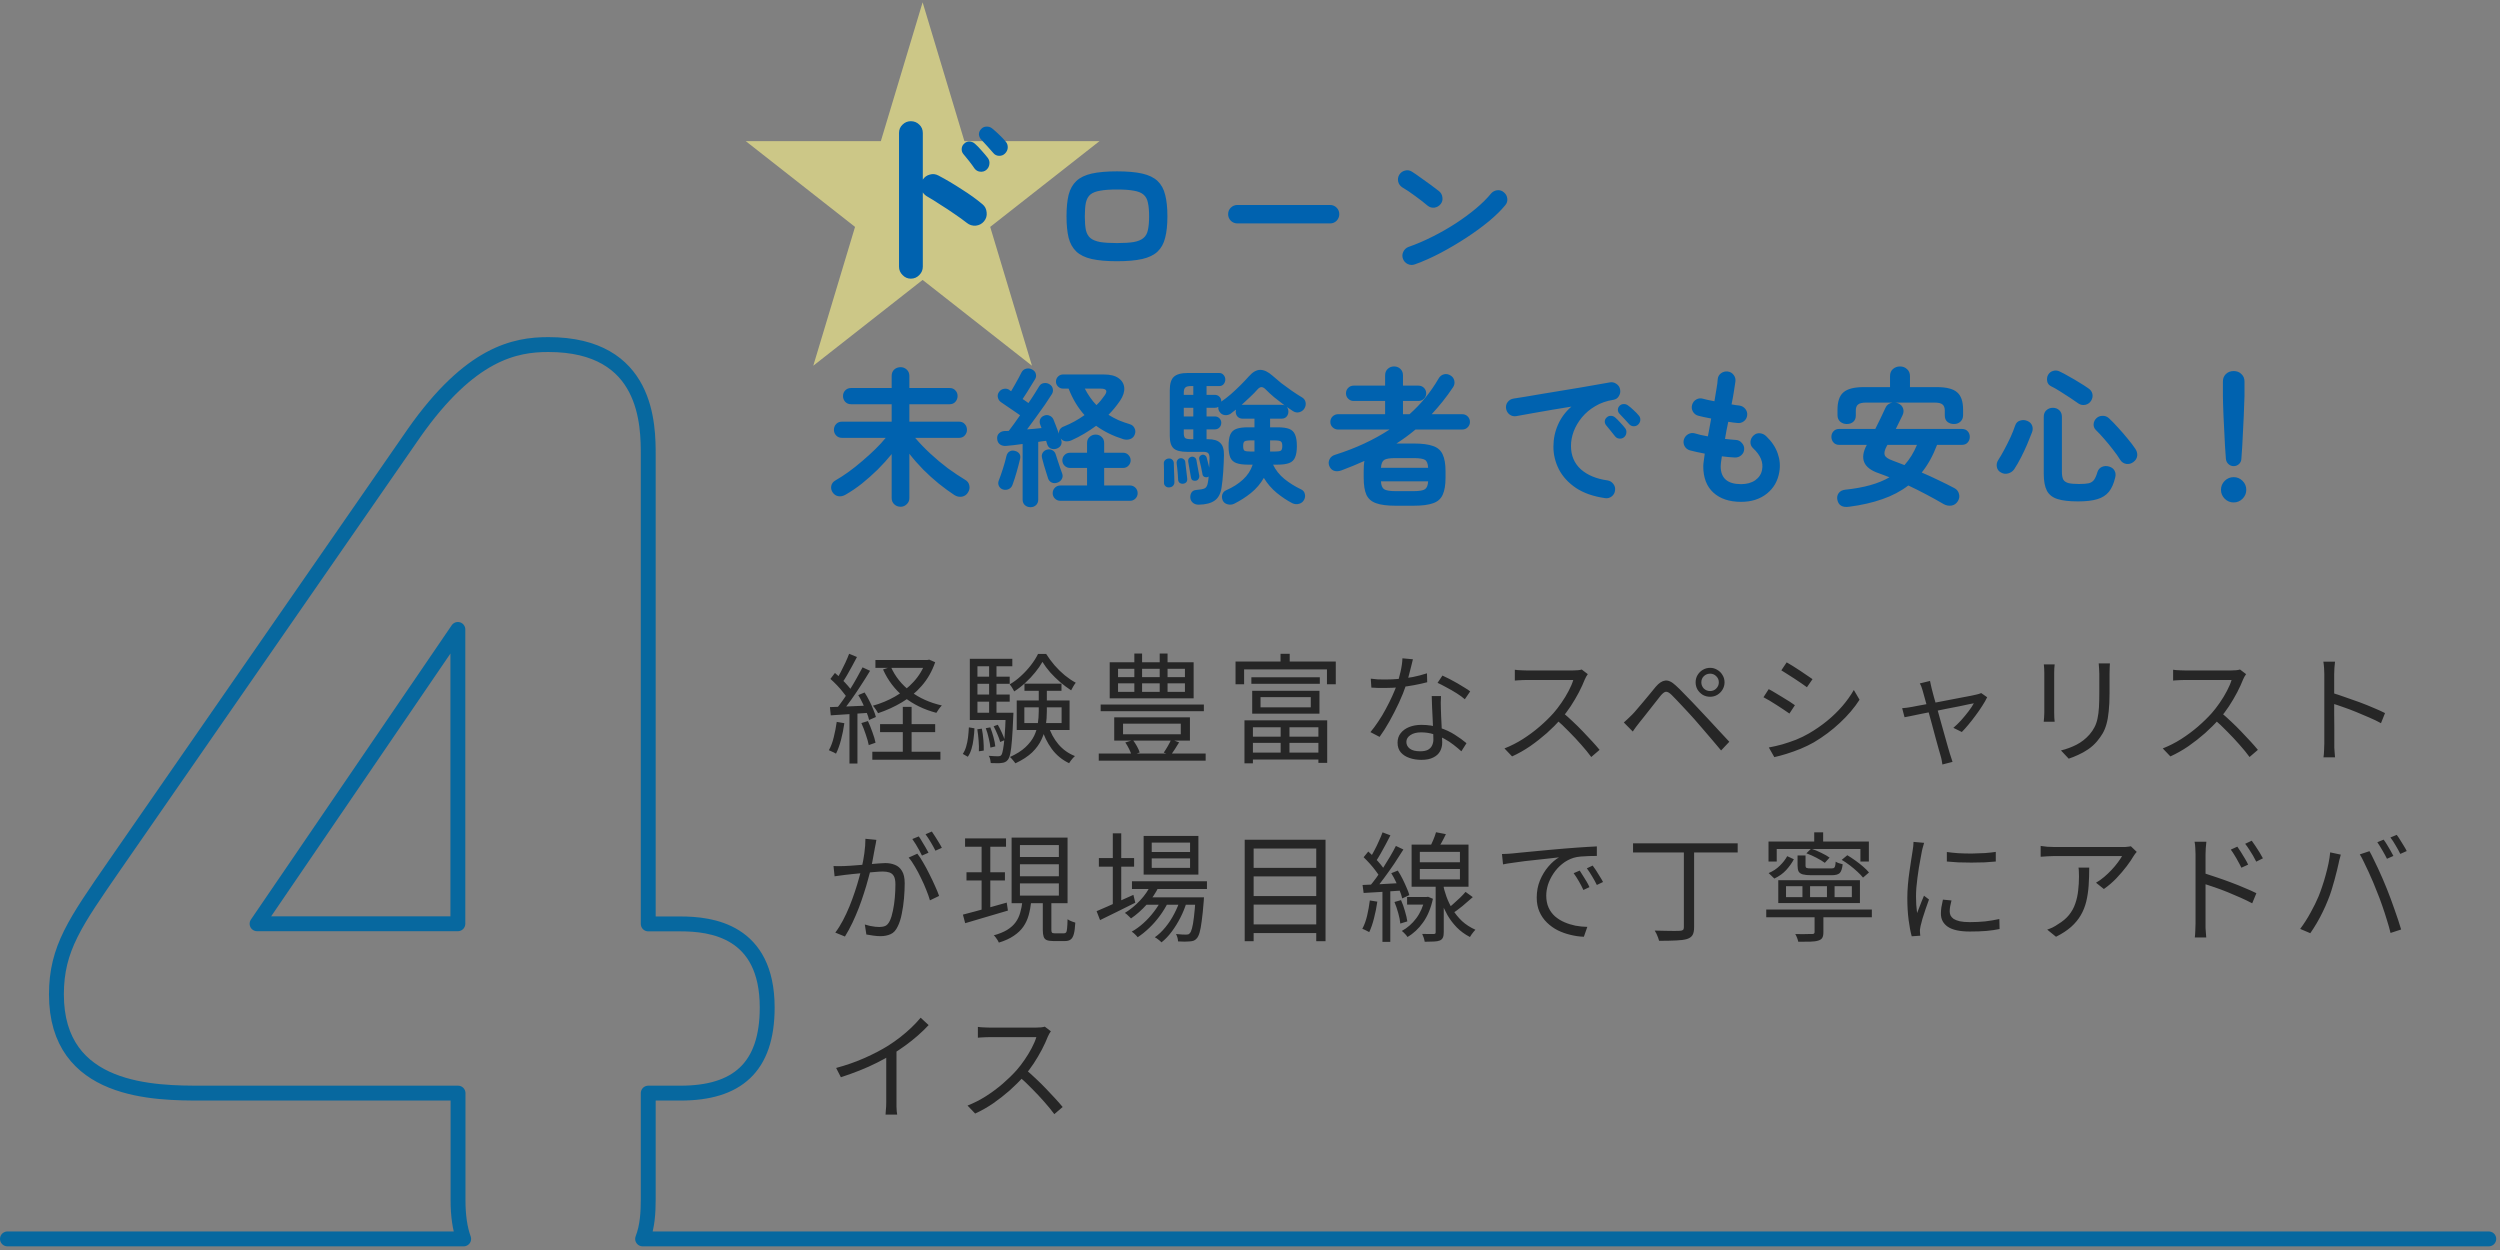
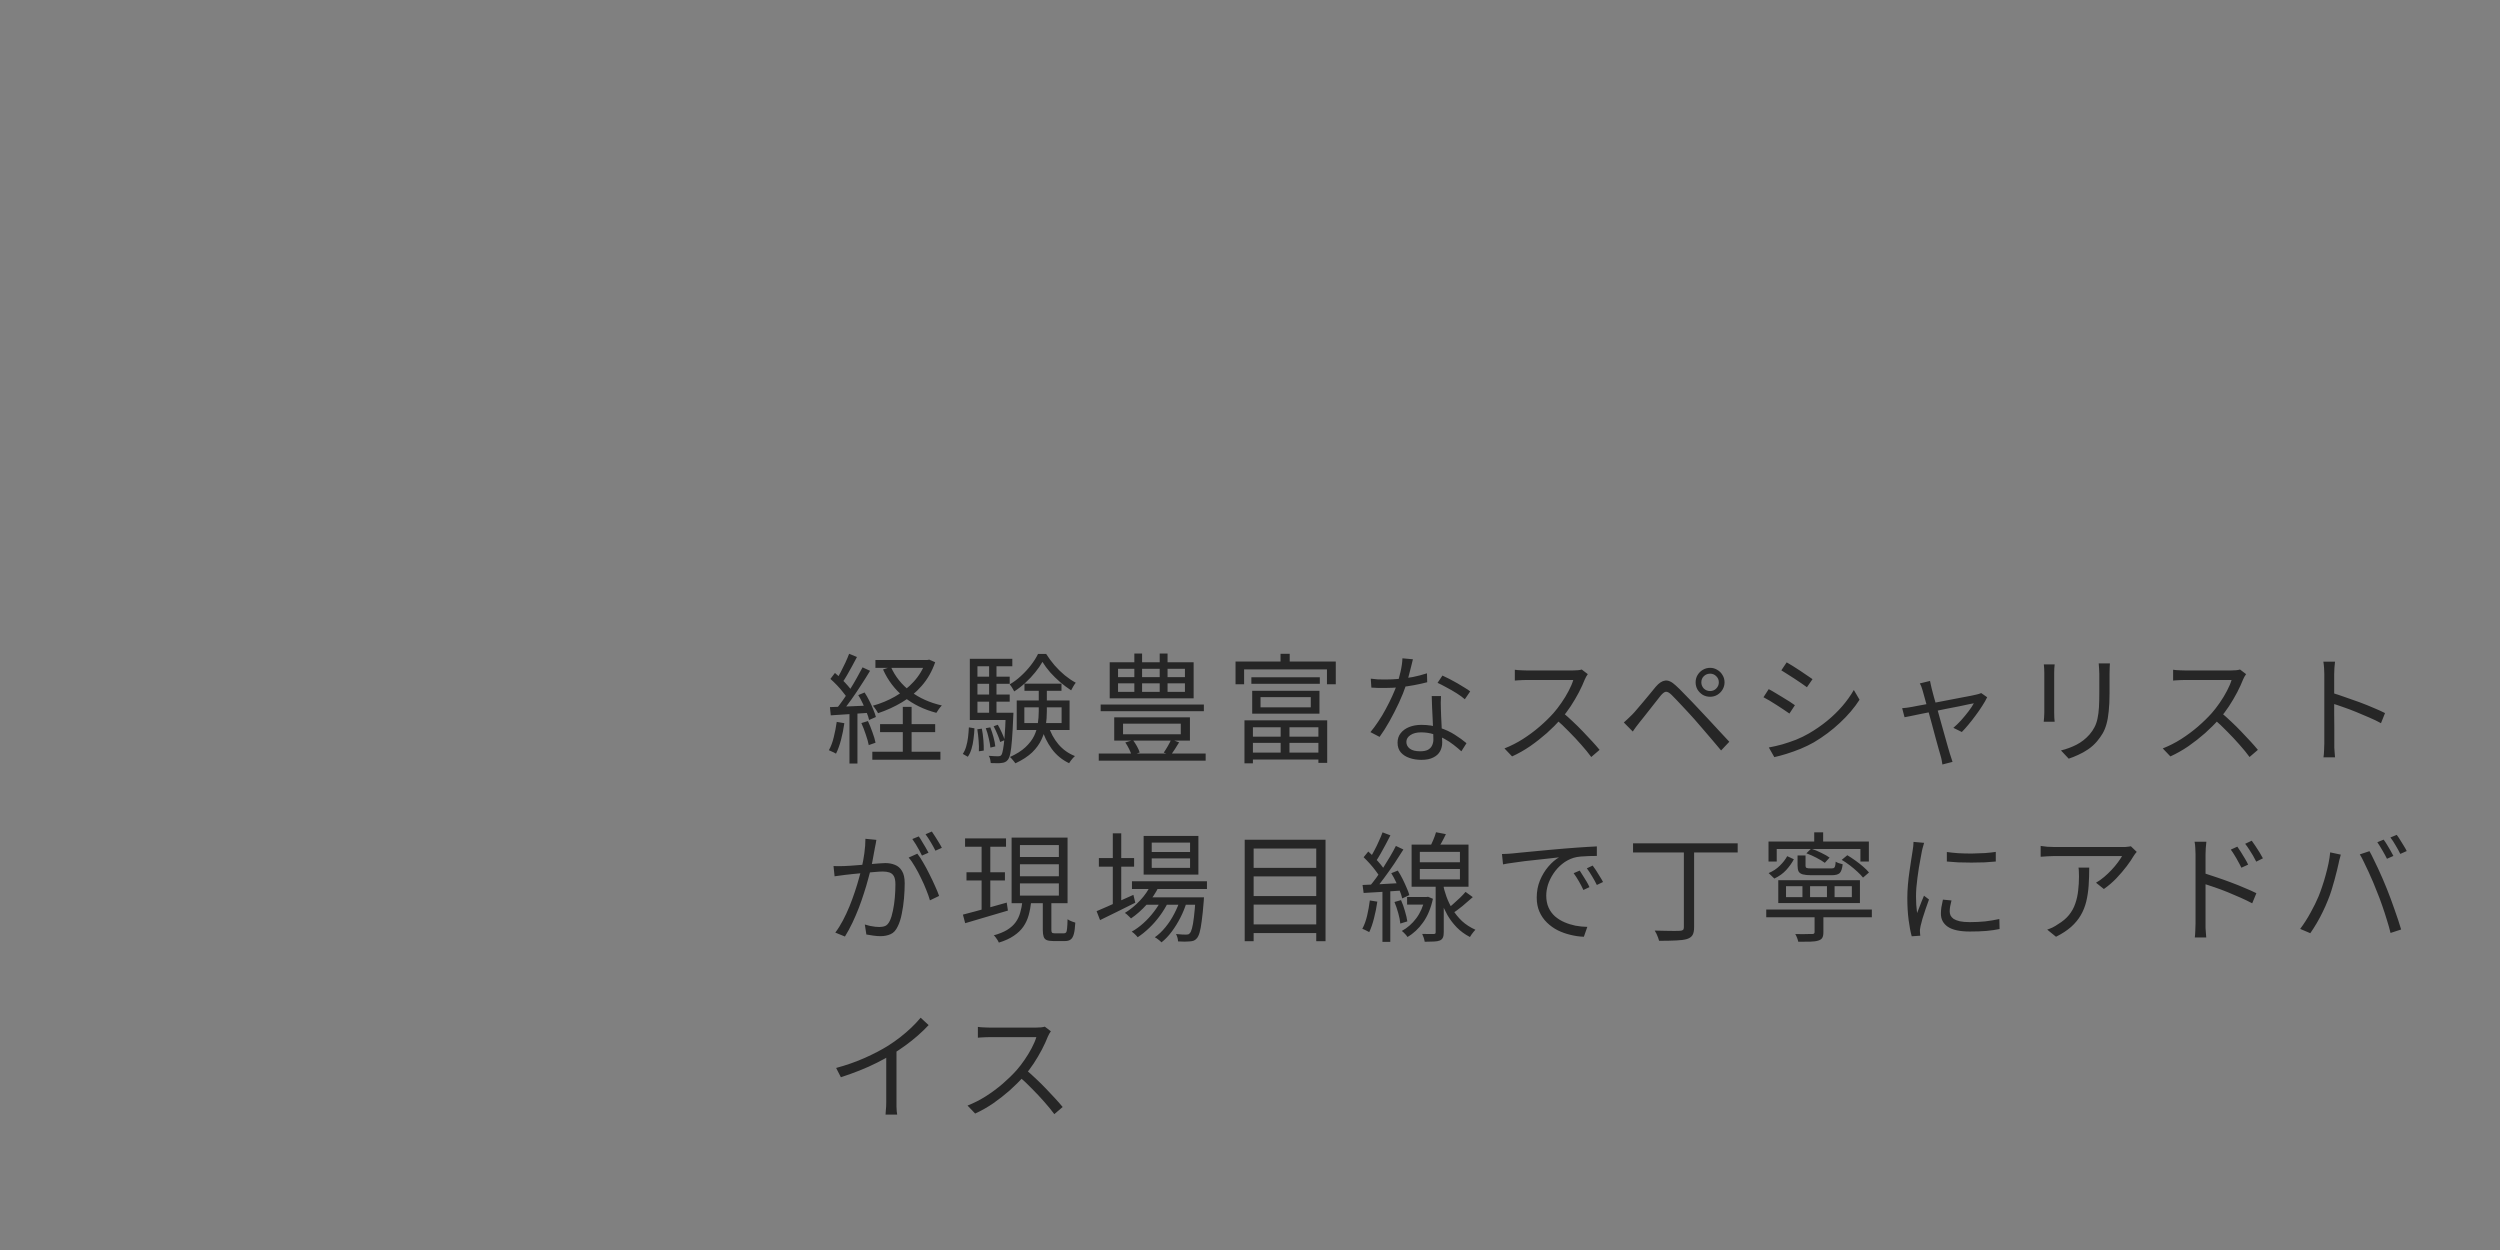
<svg xmlns="http://www.w3.org/2000/svg" width="336" height="168" viewBox="0 0 336 168" fill="none">
  <rect x="0" y="0" width="336" height="168" fill="#808080" stroke="none" />
-   <path d="M124 0.309L129.613 18.965H147.776L133.082 30.495L138.695 49.152L124 37.622L109.305 49.152L114.918 30.495L100.224 18.965H118.387L124 0.309Z" fill="#FFF78C" fill-opacity="0.6" />
-   <path d="M122.414 37.453C121.981 37.453 121.608 37.288 121.296 36.959C120.984 36.647 120.828 36.274 120.828 35.841V17.875C120.828 17.424 120.984 17.051 121.296 16.757C121.608 16.445 121.981 16.289 122.414 16.289C122.865 16.289 123.246 16.445 123.558 16.757C123.87 17.051 124.026 17.424 124.026 17.875V24.141C124.251 23.794 124.563 23.569 124.962 23.465C125.361 23.343 125.751 23.387 126.132 23.595C127.155 24.132 128.195 24.747 129.252 25.441C130.327 26.117 131.254 26.784 132.034 27.443C132.381 27.72 132.571 28.093 132.606 28.561C132.658 29.011 132.537 29.41 132.242 29.757C131.965 30.086 131.601 30.277 131.15 30.329C130.699 30.363 130.301 30.242 129.954 29.965C129.469 29.583 128.905 29.176 128.264 28.743C127.64 28.309 127.007 27.893 126.366 27.495C125.742 27.079 125.17 26.723 124.65 26.429C124.373 26.273 124.165 26.082 124.026 25.857V35.841C124.026 36.274 123.87 36.647 123.558 36.959C123.246 37.288 122.865 37.453 122.414 37.453ZM132.554 22.841C132.329 23.031 132.051 23.109 131.722 23.075C131.41 23.04 131.159 22.893 130.968 22.633C130.795 22.373 130.561 22.052 130.266 21.671C129.971 21.289 129.703 20.96 129.46 20.683C129.304 20.492 129.235 20.258 129.252 19.981C129.269 19.703 129.391 19.469 129.616 19.279C129.824 19.088 130.058 19.001 130.318 19.019C130.595 19.036 130.838 19.14 131.046 19.331C131.306 19.556 131.601 19.859 131.93 20.241C132.259 20.605 132.537 20.934 132.762 21.229C132.953 21.489 133.022 21.775 132.97 22.087C132.935 22.381 132.797 22.633 132.554 22.841ZM135.076 20.631C134.851 20.856 134.573 20.96 134.244 20.943C133.932 20.925 133.681 20.795 133.49 20.553C133.282 20.31 133.022 20.015 132.71 19.669C132.398 19.322 132.112 19.01 131.852 18.733C131.679 18.542 131.583 18.317 131.566 18.057C131.566 17.779 131.679 17.528 131.904 17.303C132.095 17.112 132.32 17.017 132.58 17.017C132.857 16.999 133.109 17.077 133.334 17.251C133.594 17.459 133.906 17.736 134.27 18.083C134.634 18.429 134.937 18.75 135.18 19.045C135.371 19.27 135.457 19.539 135.44 19.851C135.423 20.145 135.301 20.405 135.076 20.631ZM150.12 35.109C148.747 35.109 147.613 35.009 146.72 34.809C145.84 34.609 145.153 34.275 144.66 33.809C144.167 33.342 143.82 32.722 143.62 31.949C143.433 31.175 143.34 30.215 143.34 29.069C143.34 27.922 143.433 26.962 143.62 26.189C143.82 25.415 144.167 24.795 144.66 24.329C145.153 23.862 145.84 23.529 146.72 23.329C147.613 23.129 148.747 23.029 150.12 23.029C151.507 23.029 152.64 23.129 153.52 23.329C154.4 23.529 155.087 23.862 155.58 24.329C156.073 24.795 156.413 25.415 156.6 26.189C156.8 26.962 156.9 27.922 156.9 29.069C156.9 30.215 156.8 31.175 156.6 31.949C156.413 32.722 156.073 33.342 155.58 33.809C155.087 34.275 154.4 34.609 153.52 34.809C152.64 35.009 151.507 35.109 150.12 35.109ZM150.12 32.669C151.067 32.669 151.82 32.622 152.38 32.529C152.953 32.422 153.387 32.242 153.68 31.989C153.987 31.735 154.187 31.375 154.28 30.909C154.387 30.429 154.44 29.815 154.44 29.069C154.44 28.322 154.387 27.715 154.28 27.249C154.187 26.769 153.987 26.402 153.68 26.149C153.387 25.895 152.953 25.722 152.38 25.629C151.82 25.522 151.067 25.469 150.12 25.469C149.187 25.469 148.433 25.522 147.86 25.629C147.287 25.722 146.847 25.895 146.54 26.149C146.247 26.402 146.047 26.769 145.94 27.249C145.847 27.715 145.8 28.322 145.8 29.069C145.8 29.815 145.847 30.429 145.94 30.909C146.047 31.375 146.247 31.735 146.54 31.989C146.847 32.242 147.287 32.422 147.86 32.529C148.433 32.622 149.187 32.669 150.12 32.669ZM166.3 30.029C165.967 30.029 165.673 29.909 165.42 29.669C165.18 29.415 165.06 29.122 165.06 28.789C165.06 28.442 165.18 28.149 165.42 27.909C165.673 27.669 165.967 27.549 166.3 27.549H178.76C179.107 27.549 179.4 27.669 179.64 27.909C179.88 28.149 180 28.442 180 28.789C180 29.122 179.88 29.415 179.64 29.669C179.4 29.909 179.107 30.029 178.76 30.029H166.3ZM190.16 35.529C189.84 35.649 189.52 35.635 189.2 35.489C188.893 35.342 188.68 35.109 188.56 34.789C188.44 34.469 188.453 34.155 188.6 33.849C188.747 33.529 188.98 33.309 189.3 33.189C190.367 32.815 191.44 32.355 192.52 31.809C193.613 31.262 194.653 30.669 195.64 30.029C196.64 29.375 197.547 28.709 198.36 28.029C199.187 27.335 199.86 26.669 200.38 26.029C200.607 25.762 200.887 25.609 201.22 25.569C201.567 25.529 201.867 25.622 202.12 25.849C202.387 26.062 202.54 26.342 202.58 26.689C202.62 27.022 202.527 27.322 202.3 27.589C201.753 28.255 201.027 28.969 200.12 29.729C199.213 30.475 198.2 31.215 197.08 31.949C195.96 32.682 194.807 33.362 193.62 33.989C192.433 34.615 191.28 35.129 190.16 35.529ZM191.88 27.649C191.373 27.222 190.807 26.782 190.18 26.329C189.553 25.862 188.987 25.482 188.48 25.189C188.187 25.002 188 24.749 187.92 24.429C187.84 24.095 187.887 23.782 188.06 23.489C188.247 23.195 188.5 23.009 188.82 22.929C189.153 22.835 189.467 22.882 189.76 23.069C190.12 23.295 190.527 23.575 190.98 23.909C191.447 24.229 191.893 24.549 192.32 24.869C192.76 25.189 193.12 25.462 193.4 25.689C193.667 25.902 193.82 26.182 193.86 26.529C193.913 26.862 193.833 27.162 193.62 27.429C193.407 27.695 193.127 27.855 192.78 27.909C192.447 27.949 192.147 27.862 191.88 27.649ZM121.04 68.109C120.707 68.109 120.42 67.995 120.18 67.769C119.953 67.555 119.84 67.275 119.84 66.929V61.029C119.293 61.709 118.673 62.395 117.98 63.089C117.287 63.769 116.567 64.409 115.82 65.009C115.073 65.595 114.333 66.095 113.6 66.509C113.293 66.682 112.98 66.742 112.66 66.689C112.353 66.635 112.1 66.462 111.9 66.169C111.727 65.902 111.667 65.615 111.72 65.309C111.787 64.989 111.973 64.742 112.28 64.569C112.84 64.249 113.427 63.869 114.04 63.429C114.667 62.975 115.28 62.489 115.88 61.969C116.493 61.449 117.073 60.922 117.62 60.389C118.167 59.855 118.64 59.342 119.04 58.849H113.18C112.847 58.849 112.58 58.742 112.38 58.529C112.18 58.315 112.08 58.062 112.08 57.769C112.08 57.462 112.18 57.202 112.38 56.989C112.58 56.775 112.847 56.669 113.18 56.669H119.84V54.329H114.4C114.067 54.329 113.8 54.222 113.6 54.009C113.4 53.782 113.3 53.522 113.3 53.229C113.3 52.922 113.4 52.669 113.6 52.469C113.8 52.255 114.067 52.149 114.4 52.149H119.84V50.529C119.84 50.169 119.953 49.882 120.18 49.669C120.42 49.455 120.707 49.349 121.04 49.349C121.36 49.349 121.633 49.455 121.86 49.669C122.1 49.882 122.22 50.169 122.22 50.529V52.149H127.62C127.953 52.149 128.213 52.255 128.4 52.469C128.6 52.669 128.7 52.922 128.7 53.229C128.7 53.522 128.6 53.782 128.4 54.009C128.213 54.222 127.953 54.329 127.62 54.329H122.22V56.669H128.88C129.213 56.669 129.473 56.775 129.66 56.989C129.86 57.202 129.96 57.462 129.96 57.769C129.96 58.062 129.86 58.315 129.66 58.529C129.473 58.742 129.213 58.849 128.88 58.849H123C123.587 59.542 124.26 60.242 125.02 60.949C125.78 61.655 126.567 62.315 127.38 62.929C128.207 63.529 128.987 64.049 129.72 64.489C130.027 64.662 130.213 64.915 130.28 65.249C130.347 65.569 130.293 65.869 130.12 66.149C129.933 66.482 129.66 66.682 129.3 66.749C128.94 66.815 128.593 66.742 128.26 66.529C127.593 66.089 126.9 65.582 126.18 65.009C125.46 64.422 124.76 63.789 124.08 63.109C123.4 62.415 122.78 61.709 122.22 60.989V66.929C122.22 67.275 122.1 67.555 121.86 67.769C121.633 67.995 121.36 68.109 121.04 68.109ZM138.5 68.169C138.207 68.169 137.953 68.075 137.74 67.889C137.54 67.702 137.44 67.449 137.44 67.129V59.669C137.027 59.722 136.627 59.775 136.24 59.829C135.853 59.869 135.513 59.902 135.22 59.929C134.9 59.955 134.627 59.889 134.4 59.729C134.173 59.569 134.047 59.322 134.02 58.989C133.993 58.682 134.073 58.435 134.26 58.249C134.46 58.049 134.713 57.942 135.02 57.929C135.1 57.929 135.187 57.929 135.28 57.929C135.387 57.915 135.487 57.909 135.58 57.909C135.793 57.642 136.027 57.329 136.28 56.969C136.547 56.609 136.82 56.222 137.1 55.809C136.833 55.622 136.533 55.415 136.2 55.189C135.867 54.962 135.553 54.749 135.26 54.549C134.967 54.335 134.733 54.175 134.56 54.069C134.333 53.922 134.187 53.715 134.12 53.449C134.053 53.182 134.093 52.942 134.24 52.729C134.4 52.475 134.613 52.322 134.88 52.269C135.147 52.202 135.4 52.242 135.64 52.389C135.667 52.415 135.7 52.449 135.74 52.489C135.793 52.515 135.847 52.542 135.9 52.569C136.06 52.289 136.233 51.989 136.42 51.669C136.607 51.335 136.78 51.022 136.94 50.729C137.1 50.435 137.213 50.215 137.28 50.069C137.427 49.789 137.64 49.615 137.92 49.549C138.213 49.482 138.487 49.522 138.74 49.669C139.007 49.815 139.167 50.015 139.22 50.269C139.287 50.509 139.247 50.749 139.1 50.989C138.993 51.175 138.84 51.422 138.64 51.729C138.453 52.035 138.253 52.362 138.04 52.709C137.827 53.042 137.627 53.349 137.44 53.629C137.587 53.722 137.727 53.815 137.86 53.909C137.993 54.002 138.113 54.089 138.22 54.169C138.527 53.729 138.8 53.315 139.04 52.929C139.293 52.529 139.5 52.195 139.66 51.929C139.807 51.675 140.02 51.529 140.3 51.489C140.58 51.449 140.833 51.502 141.06 51.649C141.3 51.795 141.447 52.002 141.5 52.269C141.553 52.522 141.507 52.762 141.36 52.989C141.12 53.375 140.813 53.842 140.44 54.389C140.067 54.922 139.667 55.482 139.24 56.069C138.827 56.642 138.427 57.189 138.04 57.709C138.387 57.682 138.72 57.655 139.04 57.629C139.373 57.589 139.687 57.555 139.98 57.529C139.94 57.435 139.907 57.349 139.88 57.269C139.853 57.175 139.827 57.102 139.8 57.049C139.707 56.809 139.707 56.575 139.8 56.349C139.907 56.109 140.093 55.942 140.36 55.849C140.6 55.755 140.833 55.762 141.06 55.869C141.3 55.962 141.473 56.129 141.58 56.369C141.673 56.582 141.787 56.869 141.92 57.229C142.067 57.589 142.2 57.942 142.32 58.289C142.293 57.809 142.52 57.482 143 57.309C143.987 56.909 144.907 56.402 145.76 55.789C144.88 54.815 144.167 53.629 143.62 52.229H142.86C142.607 52.229 142.387 52.135 142.2 51.949C142.013 51.762 141.92 51.542 141.92 51.289C141.92 51.022 142.013 50.795 142.2 50.609C142.387 50.422 142.607 50.329 142.86 50.329H148.34C149.22 50.329 149.887 50.495 150.34 50.829C150.807 51.162 151.06 51.595 151.1 52.129C151.14 52.662 150.953 53.235 150.54 53.849C150.06 54.555 149.54 55.189 148.98 55.749C149.407 56.015 149.853 56.255 150.32 56.469C150.8 56.669 151.307 56.849 151.84 57.009C152.147 57.102 152.36 57.282 152.48 57.549C152.613 57.802 152.627 58.075 152.52 58.369C152.413 58.689 152.207 58.902 151.9 59.009C151.607 59.115 151.3 59.122 150.98 59.029C149.607 58.602 148.387 58.002 147.32 57.229C146.813 57.602 146.28 57.955 145.72 58.289C145.16 58.622 144.58 58.922 143.98 59.189C143.727 59.295 143.467 59.335 143.2 59.309C142.933 59.269 142.72 59.142 142.56 58.929L142.62 59.109C142.713 59.375 142.7 59.622 142.58 59.849C142.46 60.062 142.26 60.215 141.98 60.309C141.727 60.389 141.48 60.382 141.24 60.289C141 60.182 140.833 59.989 140.74 59.709C140.727 59.642 140.707 59.575 140.68 59.509C140.653 59.429 140.627 59.342 140.6 59.249C140.44 59.262 140.267 59.282 140.08 59.309C139.907 59.335 139.727 59.362 139.54 59.389V67.129C139.54 67.449 139.44 67.702 139.24 67.889C139.04 68.075 138.793 68.169 138.5 68.169ZM142.52 67.309C142.227 67.309 141.98 67.209 141.78 67.009C141.58 66.809 141.48 66.569 141.48 66.289C141.48 65.995 141.58 65.749 141.78 65.549C141.98 65.349 142.227 65.249 142.52 65.249H146.1V62.889H143.8C143.52 62.889 143.28 62.789 143.08 62.589C142.88 62.389 142.78 62.149 142.78 61.869C142.78 61.589 142.88 61.349 143.08 61.149C143.28 60.949 143.52 60.849 143.8 60.849H146.1V59.549C146.1 59.202 146.213 58.929 146.44 58.729C146.667 58.515 146.94 58.409 147.26 58.409C147.58 58.409 147.847 58.515 148.06 58.729C148.287 58.929 148.4 59.202 148.4 59.549V60.849H150.96C151.24 60.849 151.473 60.949 151.66 61.149C151.86 61.349 151.96 61.589 151.96 61.869C151.96 62.149 151.86 62.389 151.66 62.589C151.473 62.789 151.24 62.889 150.96 62.889H148.4V65.249H151.88C152.16 65.249 152.4 65.349 152.6 65.549C152.8 65.749 152.9 65.995 152.9 66.289C152.9 66.569 152.8 66.809 152.6 67.009C152.4 67.209 152.16 67.309 151.88 67.309H142.52ZM134.8 65.789C134.56 65.709 134.38 65.555 134.26 65.329C134.14 65.089 134.133 64.835 134.24 64.569C134.413 64.129 134.6 63.595 134.8 62.969C135 62.342 135.153 61.789 135.26 61.309C135.327 61.029 135.46 60.822 135.66 60.689C135.873 60.555 136.107 60.522 136.36 60.589C136.627 60.642 136.833 60.762 136.98 60.949C137.127 61.135 137.167 61.375 137.1 61.669C136.98 62.189 136.827 62.775 136.64 63.429C136.453 64.082 136.273 64.642 136.1 65.109C136.007 65.402 135.833 65.609 135.58 65.729C135.34 65.849 135.08 65.869 134.8 65.789ZM142.1 64.869C141.833 64.962 141.58 64.955 141.34 64.849C141.1 64.729 140.94 64.542 140.86 64.289C140.793 64.062 140.707 63.789 140.6 63.469C140.493 63.149 140.393 62.822 140.3 62.489C140.207 62.142 140.127 61.842 140.06 61.589C139.98 61.309 140.007 61.062 140.14 60.849C140.287 60.622 140.487 60.482 140.74 60.429C140.993 60.362 141.227 60.389 141.44 60.509C141.667 60.629 141.82 60.829 141.9 61.109C141.967 61.322 142.053 61.589 142.16 61.909C142.267 62.229 142.373 62.549 142.48 62.869C142.6 63.189 142.693 63.449 142.76 63.649C142.853 63.915 142.833 64.162 142.7 64.389C142.58 64.615 142.38 64.775 142.1 64.869ZM147.36 54.449C147.587 54.235 147.787 54.022 147.96 53.809C148.147 53.582 148.313 53.362 148.46 53.149C148.9 52.535 148.72 52.229 147.92 52.229H145.8C146.24 53.082 146.76 53.822 147.36 54.449ZM161.1 67.829C160.78 67.829 160.52 67.742 160.32 67.569C160.12 67.395 160.007 67.182 159.98 66.929C159.953 66.649 160.007 66.402 160.14 66.189C160.287 65.975 160.507 65.862 160.8 65.849C161.333 65.809 161.707 65.735 161.92 65.629C162.133 65.522 162.273 65.262 162.34 64.849C162.367 64.729 162.387 64.602 162.4 64.469C162.413 64.335 162.427 64.195 162.44 64.049C162.413 64.075 162.36 64.102 162.28 64.129C162.147 64.169 162.007 64.155 161.86 64.089C161.727 64.022 161.647 63.915 161.62 63.769C161.58 63.502 161.513 63.162 161.42 62.749C161.327 62.335 161.247 62.002 161.18 61.749C161.14 61.615 161.153 61.489 161.22 61.369C161.3 61.249 161.407 61.169 161.54 61.129C161.687 61.089 161.82 61.109 161.94 61.189C162.06 61.255 162.14 61.362 162.18 61.509C162.233 61.669 162.287 61.875 162.34 62.129C162.407 62.369 162.467 62.609 162.52 62.849C162.533 62.622 162.54 62.402 162.54 62.189C162.553 61.962 162.56 61.762 162.56 61.589C162.56 61.269 162.507 61.049 162.4 60.929C162.293 60.795 162.067 60.729 161.72 60.729H159.56C158.693 60.729 158.087 60.575 157.74 60.269C157.393 59.949 157.22 59.402 157.22 58.629V52.409C157.22 51.569 157.4 50.982 157.76 50.649C158.133 50.302 158.76 50.129 159.64 50.129H163.86C164.113 50.129 164.313 50.222 164.46 50.409C164.607 50.582 164.68 50.782 164.68 51.009C164.68 51.235 164.607 51.442 164.46 51.629C164.313 51.802 164.113 51.889 163.86 51.889H162.16V53.069H163.26C163.527 53.069 163.74 53.155 163.9 53.329C164.06 53.489 164.14 53.689 164.14 53.929L164.12 53.989C164.533 53.709 164.967 53.375 165.42 52.989C165.873 52.589 166.313 52.175 166.74 51.749C167.167 51.322 167.54 50.929 167.86 50.569C168.367 49.995 168.873 49.709 169.38 49.709C169.887 49.709 170.433 49.969 171.02 50.489C171.367 50.795 171.76 51.129 172.2 51.489C172.653 51.835 173.12 52.175 173.6 52.509C174.08 52.842 174.533 53.135 174.96 53.389C175.227 53.535 175.393 53.749 175.46 54.029C175.527 54.309 175.487 54.582 175.34 54.849C175.207 55.102 174.987 55.282 174.68 55.389C174.373 55.482 174.08 55.442 173.8 55.269C173.52 55.095 173.233 54.902 172.94 54.689C173.087 54.862 173.16 55.075 173.16 55.329C173.16 55.582 173.08 55.802 172.92 55.989C172.76 56.175 172.533 56.269 172.24 56.269H170.7V57.429H171.7C172.38 57.429 172.907 57.502 173.28 57.649C173.653 57.795 173.913 58.055 174.06 58.429C174.22 58.789 174.3 59.295 174.3 59.949C174.3 60.589 174.22 61.095 174.06 61.469C173.913 61.829 173.653 62.082 173.28 62.229C172.907 62.375 172.38 62.449 171.7 62.449H171.1C171.447 63.182 171.953 63.822 172.62 64.369C173.3 64.915 174.047 65.382 174.86 65.769C175.127 65.889 175.293 66.082 175.36 66.349C175.44 66.629 175.413 66.895 175.28 67.149C175.133 67.442 174.907 67.629 174.6 67.709C174.293 67.802 173.987 67.775 173.68 67.629C172.987 67.269 172.293 66.809 171.6 66.249C170.907 65.675 170.327 65.002 169.86 64.229C169.42 65.002 168.847 65.675 168.14 66.249C167.447 66.809 166.687 67.295 165.86 67.709C165.567 67.842 165.267 67.862 164.96 67.769C164.667 67.689 164.46 67.522 164.34 67.269C164.22 66.989 164.2 66.715 164.28 66.449C164.373 66.182 164.547 65.995 164.8 65.889C165.707 65.489 166.46 65.009 167.06 64.449C167.673 63.889 168.107 63.222 168.36 62.449H167.72C167.053 62.449 166.527 62.375 166.14 62.229C165.767 62.082 165.5 61.829 165.34 61.469C165.193 61.095 165.12 60.589 165.12 59.949C165.12 59.295 165.193 58.789 165.34 58.429C165.5 58.055 165.767 57.795 166.14 57.649C166.527 57.502 167.053 57.429 167.72 57.429H168.6V56.269H167.02C166.727 56.269 166.493 56.175 166.32 55.989C166.16 55.802 166.08 55.582 166.08 55.329C166.08 55.249 166.093 55.155 166.12 55.049C165.987 55.142 165.86 55.235 165.74 55.329C165.633 55.422 165.527 55.509 165.42 55.589C165.167 55.762 164.893 55.829 164.6 55.789C164.32 55.749 164.1 55.615 163.94 55.389C163.78 55.189 163.713 54.955 163.74 54.689C163.607 54.769 163.447 54.809 163.26 54.809H162.16V55.969H163.26C163.527 55.969 163.74 56.055 163.9 56.229C164.06 56.389 164.14 56.589 164.14 56.829C164.14 57.069 164.06 57.275 163.9 57.449C163.74 57.622 163.527 57.709 163.26 57.709H162.16V59.029H162.36C163.12 59.029 163.667 59.195 164 59.529C164.347 59.849 164.513 60.395 164.5 61.169C164.487 61.862 164.453 62.609 164.4 63.409C164.347 64.209 164.273 64.909 164.18 65.509C164.06 66.335 163.753 66.922 163.26 67.269C162.767 67.629 162.047 67.815 161.1 67.829ZM172.66 54.489C172.18 54.129 171.7 53.755 171.22 53.369C170.753 52.969 170.38 52.622 170.1 52.329C169.887 52.115 169.693 52.015 169.52 52.029C169.36 52.029 169.18 52.142 168.98 52.369C168.727 52.662 168.407 52.989 168.02 53.349C167.647 53.709 167.267 54.062 166.88 54.409H172.24C172.413 54.409 172.553 54.435 172.66 54.489ZM157.12 65.509C156.933 65.522 156.767 65.462 156.62 65.329C156.487 65.195 156.427 65.035 156.44 64.849C156.453 64.635 156.453 64.369 156.44 64.049C156.44 63.729 156.44 63.409 156.44 63.089C156.44 62.769 156.433 62.509 156.42 62.309C156.407 62.122 156.46 61.969 156.58 61.849C156.713 61.715 156.867 61.642 157.04 61.629C157.24 61.602 157.407 61.649 157.54 61.769C157.673 61.889 157.747 62.042 157.76 62.229C157.773 62.429 157.78 62.695 157.78 63.029C157.793 63.349 157.807 63.675 157.82 64.009C157.833 64.329 157.84 64.595 157.84 64.809C157.84 65.009 157.773 65.175 157.64 65.309C157.52 65.429 157.347 65.495 157.12 65.509ZM159.04 65.009C158.867 65.035 158.707 65.002 158.56 64.909C158.427 64.802 158.353 64.662 158.34 64.489C158.34 64.302 158.327 64.069 158.3 63.789C158.273 63.495 158.247 63.209 158.22 62.929C158.193 62.649 158.167 62.422 158.14 62.249C158.127 62.089 158.167 61.942 158.26 61.809C158.353 61.675 158.48 61.602 158.64 61.589C158.8 61.562 158.947 61.602 159.08 61.709C159.213 61.802 159.287 61.929 159.3 62.089C159.327 62.262 159.353 62.489 159.38 62.769C159.42 63.049 159.453 63.329 159.48 63.609C159.52 63.889 159.547 64.122 159.56 64.309C159.6 64.709 159.427 64.942 159.04 65.009ZM160.72 64.609C160.56 64.635 160.413 64.615 160.28 64.549C160.16 64.469 160.087 64.335 160.06 64.149C160.02 63.882 159.96 63.535 159.88 63.109C159.813 62.669 159.753 62.322 159.7 62.069C159.673 61.882 159.7 61.729 159.78 61.609C159.873 61.489 159.987 61.415 160.12 61.389C160.28 61.362 160.42 61.389 160.54 61.469C160.673 61.535 160.76 61.662 160.8 61.849C160.84 62.022 160.88 62.242 160.92 62.509C160.973 62.762 161.02 63.015 161.06 63.269C161.113 63.522 161.153 63.735 161.18 63.909C161.207 64.069 161.173 64.222 161.08 64.369C161 64.502 160.88 64.582 160.72 64.609ZM170.7 60.689H171.28C171.733 60.689 172.02 60.649 172.14 60.569C172.273 60.489 172.34 60.282 172.34 59.949C172.34 59.615 172.273 59.409 172.14 59.329C172.02 59.235 171.733 59.189 171.28 59.189H170.7V60.689ZM168.14 60.689H168.6V59.189H168.14C167.687 59.189 167.393 59.235 167.26 59.329C167.14 59.409 167.08 59.615 167.08 59.949C167.08 60.282 167.14 60.489 167.26 60.569C167.393 60.649 167.687 60.689 168.14 60.689ZM160.1 59.029H160.38V57.709H159.1V58.209C159.1 58.529 159.16 58.749 159.28 58.869C159.413 58.975 159.687 59.029 160.1 59.029ZM159.1 55.969H160.38V54.809H159.1V55.969ZM159.1 53.069H160.38V51.889H160.06C159.687 51.889 159.433 51.955 159.3 52.089C159.167 52.209 159.1 52.442 159.1 52.789V53.069ZM187.54 67.969C186.42 67.969 185.553 67.855 184.94 67.629C184.327 67.415 183.893 67.035 183.64 66.489C183.4 65.942 183.28 65.182 183.28 64.209V63.349C183.28 63.082 183.287 62.835 183.3 62.609C183.313 62.369 183.34 62.149 183.38 61.949C182.407 62.389 181.387 62.809 180.32 63.209C179.933 63.355 179.587 63.375 179.28 63.269C178.987 63.162 178.773 62.935 178.64 62.589C178.533 62.282 178.553 61.989 178.7 61.709C178.847 61.415 179.107 61.215 179.48 61.109C182.187 60.255 184.613 59.129 186.76 57.729H179.84C179.56 57.729 179.313 57.629 179.1 57.429C178.9 57.229 178.8 56.989 178.8 56.709C178.8 56.415 178.9 56.169 179.1 55.969C179.313 55.769 179.56 55.669 179.84 55.669H186.16V53.889H181.92C181.64 53.889 181.4 53.789 181.2 53.589C181 53.389 180.9 53.149 180.9 52.869C180.9 52.575 181 52.329 181.2 52.129C181.4 51.929 181.64 51.829 181.92 51.829H186.16V50.449C186.16 50.089 186.273 49.802 186.5 49.589C186.74 49.362 187.027 49.249 187.36 49.249C187.707 49.249 187.993 49.362 188.22 49.589C188.447 49.802 188.56 50.089 188.56 50.449V51.829H190.64C190.933 51.829 191.18 51.929 191.38 52.129C191.58 52.329 191.68 52.575 191.68 52.869C191.68 53.149 191.58 53.389 191.38 53.589C191.18 53.789 190.933 53.889 190.64 53.889H188.56V55.669H189.44C190.987 54.295 192.287 52.702 193.34 50.889C193.513 50.582 193.753 50.389 194.06 50.309C194.367 50.229 194.667 50.282 194.96 50.469C195.227 50.629 195.393 50.862 195.46 51.169C195.527 51.475 195.473 51.762 195.3 52.029C194.847 52.709 194.38 53.349 193.9 53.949C193.42 54.549 192.927 55.122 192.42 55.669H196.52C196.813 55.669 197.06 55.769 197.26 55.969C197.46 56.169 197.56 56.415 197.56 56.709C197.56 56.989 197.46 57.229 197.26 57.429C197.06 57.629 196.813 57.729 196.52 57.729H190.24C189.413 58.422 188.56 59.049 187.68 59.609H190C191.133 59.609 192.007 59.722 192.62 59.949C193.233 60.162 193.66 60.542 193.9 61.089C194.153 61.622 194.28 62.375 194.28 63.349V64.209C194.28 65.182 194.153 65.942 193.9 66.489C193.66 67.035 193.233 67.415 192.62 67.629C192.007 67.855 191.133 67.969 190 67.969H187.54ZM187.54 66.009H190C190.76 66.009 191.267 65.922 191.52 65.749C191.773 65.575 191.913 65.222 191.94 64.689H185.6C185.627 65.222 185.767 65.575 186.02 65.749C186.287 65.922 186.793 66.009 187.54 66.009ZM185.6 62.869H191.94C191.913 62.322 191.773 61.969 191.52 61.809C191.267 61.649 190.76 61.569 190 61.569H187.54C186.793 61.569 186.293 61.649 186.04 61.809C185.787 61.969 185.64 62.322 185.6 62.869ZM215.72 66.949C214.147 66.722 212.847 66.269 211.82 65.589C210.793 64.895 210.027 64.062 209.52 63.089C209.027 62.115 208.78 61.102 208.78 60.049C208.78 58.982 208.987 57.989 209.4 57.069C209.813 56.135 210.413 55.329 211.2 54.649C210.4 54.769 209.547 54.909 208.64 55.069C207.733 55.215 206.853 55.369 206 55.529C205.16 55.675 204.42 55.809 203.78 55.929C203.447 55.982 203.147 55.909 202.88 55.709C202.627 55.509 202.473 55.249 202.42 54.929C202.367 54.595 202.433 54.302 202.62 54.049C202.82 53.782 203.087 53.622 203.42 53.569C203.847 53.502 204.393 53.415 205.06 53.309C205.727 53.189 206.473 53.062 207.3 52.929C208.127 52.795 208.973 52.655 209.84 52.509C210.707 52.362 211.553 52.222 212.38 52.089C213.22 51.942 213.987 51.809 214.68 51.689C215.373 51.569 215.94 51.469 216.38 51.389C216.687 51.335 216.973 51.402 217.24 51.589C217.52 51.775 217.687 52.022 217.74 52.329C217.807 52.649 217.753 52.949 217.58 53.229C217.42 53.509 217.18 53.675 216.86 53.729C215.927 53.875 215.107 54.162 214.4 54.589C213.693 55.002 213.093 55.509 212.6 56.109C212.12 56.695 211.753 57.322 211.5 57.989C211.26 58.642 211.14 59.289 211.14 59.929C211.14 61.222 211.58 62.269 212.46 63.069C213.34 63.855 214.54 64.355 216.06 64.569C216.38 64.622 216.64 64.782 216.84 65.049C217.04 65.315 217.113 65.609 217.06 65.929C217.02 66.262 216.867 66.529 216.6 66.729C216.333 66.929 216.04 67.002 215.72 66.949ZM218.26 58.769C218.087 58.915 217.873 58.975 217.62 58.949C217.38 58.922 217.187 58.809 217.04 58.609C216.893 58.422 216.707 58.189 216.48 57.909C216.253 57.615 216.047 57.362 215.86 57.149C215.74 57.002 215.68 56.829 215.68 56.629C215.693 56.415 215.787 56.235 215.96 56.089C216.12 55.942 216.3 55.875 216.5 55.889C216.713 55.889 216.907 55.962 217.08 56.109C217.28 56.282 217.507 56.509 217.76 56.789C218.027 57.069 218.247 57.322 218.42 57.549C218.567 57.735 218.62 57.949 218.58 58.189C218.553 58.429 218.447 58.622 218.26 58.769ZM220.18 57.049C220.007 57.222 219.793 57.302 219.54 57.289C219.3 57.275 219.1 57.175 218.94 56.989C218.78 56.802 218.573 56.575 218.32 56.309C218.08 56.042 217.86 55.809 217.66 55.609C217.527 55.475 217.453 55.302 217.44 55.089C217.44 54.875 217.52 54.689 217.68 54.529C217.827 54.382 218.007 54.309 218.22 54.309C218.433 54.295 218.627 54.355 218.8 54.489C219.013 54.635 219.26 54.842 219.54 55.109C219.82 55.362 220.053 55.602 220.24 55.829C220.4 56.002 220.473 56.209 220.46 56.449C220.447 56.675 220.353 56.875 220.18 57.049ZM234 67.449C232.427 67.449 231.187 67.035 230.28 66.209C229.373 65.382 228.92 64.202 228.92 62.669C228.92 62.509 228.94 62.282 228.98 61.989C229.02 61.695 229.067 61.355 229.12 60.969C228.747 60.902 228.387 60.829 228.04 60.749C227.707 60.669 227.4 60.595 227.12 60.529C226.8 60.435 226.56 60.242 226.4 59.949C226.253 59.655 226.227 59.355 226.32 59.049C226.427 58.742 226.62 58.509 226.9 58.349C227.193 58.189 227.493 58.155 227.8 58.249C228.267 58.395 228.847 58.529 229.54 58.649C229.607 58.262 229.68 57.869 229.76 57.469C229.84 57.069 229.913 56.662 229.98 56.249C229.62 56.182 229.287 56.115 228.98 56.049C228.673 55.982 228.42 55.922 228.22 55.869C227.913 55.775 227.68 55.589 227.52 55.309C227.36 55.015 227.327 54.715 227.42 54.409C227.513 54.089 227.7 53.849 227.98 53.689C228.26 53.529 228.56 53.495 228.88 53.589C229.04 53.629 229.253 53.682 229.52 53.749C229.787 53.802 230.087 53.862 230.42 53.929C230.527 53.302 230.62 52.735 230.7 52.229C230.793 51.709 230.847 51.289 230.86 50.969C230.887 50.635 231.033 50.369 231.3 50.169C231.58 49.969 231.88 49.889 232.2 49.929C232.533 49.969 232.8 50.122 233 50.389C233.2 50.642 233.28 50.935 233.24 51.269C233.2 51.602 233.133 52.042 233.04 52.589C232.96 53.122 232.853 53.709 232.72 54.349C232.933 54.389 233.127 54.422 233.3 54.449C233.487 54.462 233.653 54.482 233.8 54.509C234.12 54.562 234.38 54.715 234.58 54.969C234.78 55.222 234.86 55.509 234.82 55.829C234.78 56.162 234.627 56.429 234.36 56.629C234.107 56.815 233.82 56.889 233.5 56.849C233.34 56.835 233.153 56.815 232.94 56.789C232.727 56.749 232.507 56.715 232.28 56.689C232.2 57.075 232.12 57.462 232.04 57.849C231.973 58.235 231.907 58.615 231.84 58.989C232.107 59.015 232.36 59.042 232.6 59.069C232.853 59.095 233.087 59.115 233.3 59.129C233.62 59.142 233.887 59.275 234.1 59.529C234.327 59.769 234.433 60.049 234.42 60.369C234.407 60.702 234.273 60.975 234.02 61.189C233.78 61.402 233.493 61.502 233.16 61.489C232.893 61.462 232.613 61.442 232.32 61.429C232.027 61.402 231.727 61.369 231.42 61.329C231.313 61.969 231.26 62.415 231.26 62.669C231.26 64.269 232.173 65.069 234 65.069C234.76 65.069 235.393 64.895 235.9 64.549C236.407 64.189 236.713 63.722 236.82 63.149C237.02 62.135 236.613 61.162 235.6 60.229C235.36 60.002 235.247 59.722 235.26 59.389C235.287 59.042 235.427 58.755 235.68 58.529C235.92 58.302 236.2 58.202 236.52 58.229C236.84 58.255 237.12 58.382 237.36 58.609C238.107 59.315 238.627 60.089 238.92 60.929C239.213 61.755 239.287 62.589 239.14 63.429C238.94 64.642 238.38 65.615 237.46 66.349C236.54 67.082 235.387 67.449 234 67.449ZM248.5 68.109C247.607 68.229 247.087 67.915 246.94 67.169C246.873 66.835 246.933 66.535 247.12 66.269C247.32 66.002 247.627 65.849 248.04 65.809C250.507 65.555 252.473 65.002 253.94 64.149C253.7 64.042 253.46 63.949 253.22 63.869C252.98 63.775 252.747 63.689 252.52 63.609C250.44 62.915 249.9 61.642 250.9 59.789H247.18C246.86 59.789 246.607 59.682 246.42 59.469C246.233 59.255 246.14 59.002 246.14 58.709C246.14 58.415 246.233 58.169 246.42 57.969C246.607 57.755 246.86 57.649 247.18 57.649H252.04C252.28 57.182 252.513 56.709 252.74 56.229C252.967 55.749 253.187 55.282 253.4 54.829C253.493 54.615 253.627 54.449 253.8 54.329C253.973 54.209 254.16 54.135 254.36 54.109H250.78C250.273 54.109 249.92 54.195 249.72 54.369C249.52 54.529 249.42 54.802 249.42 55.189V55.849C249.42 56.222 249.3 56.509 249.06 56.709C248.833 56.895 248.547 56.989 248.2 56.989C247.867 56.989 247.573 56.882 247.32 56.669C247.08 56.455 246.96 56.162 246.96 55.789V55.069C246.96 53.962 247.227 53.182 247.76 52.729C248.293 52.262 249.2 52.029 250.48 52.029H254.02V50.549C254.02 50.149 254.147 49.835 254.4 49.609C254.667 49.369 254.987 49.249 255.36 49.249C255.733 49.249 256.047 49.369 256.3 49.609C256.567 49.835 256.7 50.149 256.7 50.549V52.029H260.32C261.613 52.029 262.52 52.262 263.04 52.729C263.573 53.182 263.84 53.962 263.84 55.069V55.789C263.84 56.162 263.72 56.455 263.48 56.669C263.253 56.882 262.967 56.989 262.62 56.989C262.287 56.989 261.993 56.895 261.74 56.709C261.5 56.509 261.38 56.222 261.38 55.849V55.189C261.38 54.802 261.28 54.529 261.08 54.369C260.893 54.195 260.54 54.109 260.02 54.109H254.74C254.847 54.122 254.973 54.155 255.12 54.209C255.467 54.369 255.687 54.602 255.78 54.909C255.873 55.202 255.847 55.502 255.7 55.809C255.553 56.129 255.4 56.442 255.24 56.749C255.093 57.055 254.947 57.355 254.8 57.649H263.68C264.013 57.649 264.273 57.755 264.46 57.969C264.647 58.169 264.74 58.415 264.74 58.709C264.74 59.002 264.647 59.255 264.46 59.469C264.273 59.682 264.013 59.789 263.68 59.789H260.34C259.793 61.242 259.107 62.482 258.28 63.509C259.067 63.842 259.84 64.195 260.6 64.569C261.36 64.929 262.053 65.275 262.68 65.609C262.987 65.769 263.187 66.015 263.28 66.349C263.387 66.695 263.34 67.029 263.14 67.349C262.927 67.695 262.64 67.895 262.28 67.949C261.92 68.002 261.58 67.942 261.26 67.769C260.487 67.315 259.693 66.875 258.88 66.449C258.08 66.022 257.28 65.622 256.48 65.249C255.467 66.022 254.3 66.635 252.98 67.089C251.66 67.555 250.167 67.895 248.5 68.109ZM255.96 62.509C256.307 62.122 256.62 61.702 256.9 61.249C257.18 60.795 257.427 60.309 257.64 59.789H253.68L253.58 59.949C253.3 60.469 253.207 60.869 253.3 61.149C253.393 61.429 253.74 61.675 254.34 61.889C254.593 61.982 254.853 62.082 255.12 62.189C255.387 62.295 255.667 62.402 255.96 62.509ZM279.28 67.389C278.107 67.389 277.187 67.282 276.52 67.069C275.853 66.855 275.38 66.482 275.1 65.949C274.82 65.402 274.68 64.642 274.68 63.669V56.029C274.68 55.642 274.8 55.342 275.04 55.129C275.28 54.915 275.567 54.809 275.9 54.809C276.247 54.809 276.533 54.915 276.76 55.129C277 55.342 277.12 55.642 277.12 56.029V63.409C277.12 63.862 277.18 64.209 277.3 64.449C277.433 64.675 277.667 64.835 278 64.929C278.333 65.009 278.807 65.049 279.42 65.049C279.993 65.049 280.433 65.015 280.74 64.949C281.047 64.869 281.28 64.715 281.44 64.489C281.613 64.249 281.767 63.895 281.9 63.429C282.007 63.109 282.207 62.882 282.5 62.749C282.807 62.615 283.133 62.602 283.48 62.709C283.827 62.815 284.067 63.002 284.2 63.269C284.347 63.535 284.373 63.842 284.28 64.189C284.093 64.989 283.813 65.622 283.44 66.089C283.067 66.555 282.547 66.889 281.88 67.089C281.227 67.289 280.36 67.389 279.28 67.389ZM268.94 63.509C268.633 63.349 268.447 63.109 268.38 62.789C268.313 62.455 268.367 62.149 268.54 61.869C268.833 61.415 269.12 60.922 269.4 60.389C269.693 59.842 269.967 59.295 270.22 58.749C270.473 58.189 270.68 57.669 270.84 57.189C270.96 56.842 271.18 56.622 271.5 56.529C271.833 56.422 272.153 56.435 272.46 56.569C272.793 56.702 273.013 56.915 273.12 57.209C273.227 57.489 273.22 57.789 273.1 58.109C272.913 58.602 272.693 59.149 272.44 59.749C272.187 60.335 271.913 60.915 271.62 61.489C271.327 62.062 271.027 62.582 270.72 63.049C270.52 63.342 270.247 63.535 269.9 63.629C269.567 63.722 269.247 63.682 268.94 63.509ZM286.74 62.089C286.447 62.315 286.12 62.402 285.76 62.349C285.413 62.282 285.147 62.102 284.96 61.809C284.707 61.395 284.387 60.942 284 60.449C283.627 59.955 283.233 59.475 282.82 59.009C282.42 58.542 282.04 58.135 281.68 57.789C281.467 57.575 281.367 57.315 281.38 57.009C281.407 56.689 281.533 56.422 281.76 56.209C281.987 55.995 282.26 55.889 282.58 55.889C282.9 55.875 283.187 55.982 283.44 56.209C283.853 56.595 284.28 57.035 284.72 57.529C285.16 58.009 285.58 58.495 285.98 58.989C286.38 59.469 286.713 59.909 286.98 60.309C287.193 60.615 287.28 60.935 287.24 61.269C287.2 61.589 287.033 61.862 286.74 62.089ZM279.34 54.229C279.02 54.002 278.64 53.742 278.2 53.449C277.76 53.155 277.313 52.869 276.86 52.589C276.42 52.309 276.02 52.082 275.66 51.909C275.367 51.762 275.193 51.535 275.14 51.229C275.087 50.909 275.127 50.629 275.26 50.389C275.42 50.109 275.647 49.929 275.94 49.849C276.233 49.755 276.527 49.782 276.82 49.929C277.193 50.102 277.607 50.322 278.06 50.589C278.527 50.842 278.993 51.115 279.46 51.409C279.927 51.689 280.34 51.955 280.7 52.209C280.98 52.395 281.153 52.642 281.22 52.949C281.287 53.255 281.227 53.562 281.04 53.869C280.867 54.149 280.607 54.329 280.26 54.409C279.913 54.475 279.607 54.415 279.34 54.229ZM300.2 62.649C299.933 62.649 299.7 62.555 299.5 62.369C299.3 62.182 299.187 61.949 299.16 61.669C299.12 61.162 299.08 60.582 299.04 59.929C299.013 59.275 298.98 58.609 298.94 57.929C298.9 57.235 298.867 56.575 298.84 55.949C298.813 55.322 298.793 54.769 298.78 54.289C298.767 53.809 298.76 53.455 298.76 53.229V51.249C298.76 50.862 298.893 50.535 299.16 50.269C299.44 50.002 299.787 49.869 300.2 49.869C300.627 49.869 300.973 50.002 301.24 50.269C301.52 50.535 301.66 50.862 301.66 51.249V53.229C301.66 53.455 301.647 53.809 301.62 54.289C301.607 54.769 301.587 55.322 301.56 55.949C301.533 56.575 301.5 57.235 301.46 57.929C301.433 58.609 301.4 59.275 301.36 59.929C301.32 60.582 301.28 61.162 301.24 61.669C301.227 61.949 301.12 62.182 300.92 62.369C300.72 62.555 300.48 62.649 300.2 62.649ZM300.2 67.529C299.733 67.529 299.333 67.362 299 67.029C298.667 66.695 298.5 66.295 298.5 65.829C298.5 65.362 298.667 64.962 299 64.629C299.333 64.295 299.733 64.129 300.2 64.129C300.667 64.129 301.067 64.295 301.4 64.629C301.733 64.962 301.9 65.362 301.9 65.829C301.9 66.295 301.733 66.695 301.4 67.029C301.067 67.362 300.667 67.529 300.2 67.529Z" fill="#0062AF" />
  <path d="M117.656 88.701H124.76V89.757H117.656V88.701ZM118.28 97.325H125.688V98.397H118.28V97.325ZM117.24 101.037H126.392V102.109H117.24V101.037ZM124.424 88.701H124.648L124.888 88.653L125.688 89.005C125.261 90.231 124.659 91.287 123.88 92.173C123.112 93.058 122.221 93.799 121.208 94.397C120.205 94.994 119.139 95.479 118.008 95.853C117.933 95.693 117.827 95.517 117.688 95.325C117.56 95.133 117.437 94.973 117.32 94.845C118.365 94.557 119.357 94.146 120.296 93.613C121.245 93.069 122.077 92.407 122.792 91.629C123.517 90.839 124.061 89.933 124.424 88.909V88.701ZM119.736 89.629C120.312 90.93 121.192 92.029 122.376 92.925C123.571 93.821 124.973 94.45 126.584 94.813C126.467 94.93 126.333 95.09 126.184 95.293C126.045 95.485 125.933 95.655 125.848 95.805C124.173 95.367 122.723 94.658 121.496 93.677C120.28 92.685 119.341 91.453 118.68 89.981L119.736 89.629ZM121.336 95.005H122.52V101.709H121.336V95.005ZM114.12 87.869L115.176 88.301C114.973 88.674 114.76 89.074 114.536 89.501C114.312 89.927 114.083 90.338 113.848 90.733C113.624 91.127 113.405 91.469 113.192 91.757L112.376 91.389C112.579 91.079 112.787 90.722 113 90.317C113.213 89.901 113.421 89.479 113.624 89.053C113.827 88.615 113.992 88.221 114.12 87.869ZM115.928 89.693L116.936 90.157C116.573 90.765 116.168 91.41 115.72 92.093C115.283 92.775 114.84 93.431 114.392 94.061C113.944 94.69 113.517 95.245 113.112 95.725L112.376 95.309C112.675 94.946 112.984 94.535 113.304 94.077C113.635 93.607 113.955 93.122 114.264 92.621C114.584 92.109 114.883 91.602 115.16 91.101C115.448 90.589 115.704 90.119 115.928 89.693ZM111.608 91.245L112.216 90.445C112.515 90.69 112.813 90.967 113.112 91.277C113.421 91.575 113.704 91.874 113.96 92.173C114.216 92.461 114.413 92.722 114.552 92.957L113.896 93.869C113.757 93.623 113.56 93.346 113.304 93.037C113.059 92.717 112.787 92.402 112.488 92.093C112.189 91.783 111.896 91.501 111.608 91.245ZM115.352 93.421L116.2 93.069C116.424 93.41 116.637 93.783 116.84 94.189C117.043 94.583 117.219 94.973 117.368 95.357C117.528 95.73 117.645 96.066 117.72 96.365L116.808 96.765C116.744 96.466 116.632 96.125 116.472 95.741C116.323 95.357 116.152 94.962 115.96 94.557C115.768 94.141 115.565 93.762 115.352 93.421ZM111.544 95.037C112.248 95.015 113.075 94.983 114.024 94.941C114.973 94.898 115.955 94.855 116.968 94.813L116.952 95.789C116.003 95.853 115.064 95.917 114.136 95.981C113.208 96.034 112.381 96.087 111.656 96.141L111.544 95.037ZM115.768 97.181L116.648 96.909C116.861 97.357 117.064 97.858 117.256 98.413C117.459 98.957 117.597 99.426 117.672 99.821L116.76 100.141C116.685 99.735 116.552 99.261 116.36 98.717C116.179 98.162 115.981 97.65 115.768 97.181ZM112.456 97.021L113.48 97.197C113.373 97.954 113.224 98.701 113.032 99.437C112.84 100.162 112.616 100.781 112.36 101.293C112.285 101.239 112.189 101.186 112.072 101.133C111.965 101.079 111.848 101.026 111.72 100.973C111.603 100.909 111.496 100.861 111.4 100.829C111.677 100.338 111.896 99.757 112.056 99.085C112.227 98.402 112.36 97.714 112.456 97.021ZM114.168 95.485H115.24V102.621H114.168V95.485ZM137.672 95.069V97.181H142.68V95.069H137.672ZM136.648 94.141H143.752V98.109H136.648V94.141ZM140.104 88.957C139.848 89.415 139.523 89.885 139.128 90.365C138.744 90.845 138.307 91.309 137.816 91.757C137.336 92.205 136.835 92.594 136.312 92.925C136.248 92.786 136.157 92.626 136.04 92.445C135.923 92.253 135.811 92.098 135.704 91.981C136.237 91.671 136.744 91.293 137.224 90.845C137.715 90.397 138.157 89.917 138.552 89.405C138.957 88.882 139.277 88.375 139.512 87.885H140.6C140.931 88.407 141.309 88.919 141.736 89.421C142.163 89.911 142.621 90.359 143.112 90.765C143.613 91.17 144.104 91.501 144.584 91.757C144.477 91.885 144.365 92.05 144.248 92.253C144.131 92.445 144.035 92.621 143.96 92.781C143.48 92.471 143 92.114 142.52 91.709C142.04 91.293 141.587 90.85 141.16 90.381C140.744 89.901 140.392 89.426 140.104 88.957ZM139.608 92.333H140.696V95.613C140.696 96.253 140.648 96.893 140.552 97.533C140.456 98.162 140.264 98.781 139.976 99.389C139.699 99.997 139.283 100.573 138.728 101.117C138.173 101.65 137.421 102.141 136.472 102.589C136.429 102.514 136.36 102.423 136.264 102.317C136.179 102.21 136.088 102.103 135.992 101.997C135.907 101.89 135.821 101.805 135.736 101.741C136.611 101.346 137.304 100.909 137.816 100.429C138.339 99.938 138.728 99.431 138.984 98.909C139.24 98.375 139.405 97.831 139.48 97.277C139.565 96.711 139.608 96.157 139.608 95.613V92.333ZM140.904 97.533C141.192 98.471 141.64 99.303 142.248 100.029C142.856 100.743 143.597 101.271 144.472 101.613C144.387 101.687 144.296 101.778 144.2 101.885C144.104 102.002 144.008 102.119 143.912 102.237C143.827 102.354 143.752 102.466 143.688 102.573C142.76 102.135 141.987 101.501 141.368 100.669C140.749 99.826 140.28 98.861 139.96 97.773L140.904 97.533ZM137.688 91.885H142.664V92.845H137.688V91.885ZM130.92 90.941H135.704V91.901H130.92V90.941ZM130.92 93.341H135.704V94.301H130.92V93.341ZM130.344 95.789H135.704V96.765H130.344V95.789ZM132.936 89.085H133.928V96.317H132.936V89.085ZM133.544 97.613L134.104 97.405C134.296 97.735 134.477 98.093 134.648 98.477C134.829 98.861 134.957 99.191 135.032 99.469L134.424 99.725C134.349 99.426 134.227 99.085 134.056 98.701C133.896 98.306 133.725 97.943 133.544 97.613ZM132.488 97.869L133.096 97.757C133.256 98.162 133.4 98.605 133.528 99.085C133.656 99.565 133.736 99.975 133.768 100.317L133.112 100.477C133.08 100.125 133.005 99.709 132.888 99.229C132.781 98.738 132.648 98.285 132.488 97.869ZM131.352 98.013L131.96 97.933C132.056 98.402 132.125 98.914 132.168 99.469C132.211 100.013 132.227 100.482 132.216 100.877L131.56 100.973C131.581 100.567 131.571 100.093 131.528 99.549C131.485 99.005 131.427 98.493 131.352 98.013ZM130.216 97.757L130.968 97.885C130.947 98.365 130.904 98.845 130.84 99.325C130.787 99.794 130.696 100.237 130.568 100.653C130.451 101.058 130.285 101.41 130.072 101.709L129.4 101.325C129.592 101.047 129.741 100.722 129.848 100.349C129.965 99.965 130.051 99.549 130.104 99.101C130.157 98.653 130.195 98.205 130.216 97.757ZM130.344 88.541H136.056V89.549H131.368V96.413H130.344V88.541ZM135.176 95.789H136.2C136.2 95.789 136.2 95.847 136.2 95.965C136.2 96.082 136.195 96.178 136.184 96.253C136.131 97.575 136.072 98.642 136.008 99.453C135.944 100.253 135.869 100.861 135.784 101.277C135.699 101.682 135.587 101.965 135.448 102.125C135.331 102.274 135.203 102.375 135.064 102.429C134.936 102.493 134.781 102.53 134.6 102.541C134.44 102.573 134.227 102.583 133.96 102.573C133.704 102.573 133.437 102.567 133.16 102.557C133.149 102.407 133.123 102.237 133.08 102.045C133.037 101.863 132.973 101.709 132.888 101.581C133.165 101.602 133.416 101.618 133.64 101.629C133.864 101.639 134.029 101.645 134.136 101.645C134.243 101.645 134.328 101.634 134.392 101.613C134.456 101.591 134.52 101.543 134.584 101.469C134.669 101.351 134.744 101.106 134.808 100.733C134.883 100.359 134.952 99.789 135.016 99.021C135.08 98.253 135.133 97.234 135.176 95.965V95.789ZM147.928 94.685H161.8V95.581H147.928V94.685ZM147.672 101.277H162.04V102.237H147.672V101.277ZM150.936 97.261V98.685H158.696V97.261H150.936ZM149.752 96.413H159.928V99.533H149.752V96.413ZM151.24 99.789L152.264 99.469C152.456 99.714 152.637 99.991 152.808 100.301C152.979 100.61 153.101 100.887 153.176 101.133L152.088 101.517C152.024 101.271 151.912 100.989 151.752 100.669C151.592 100.338 151.421 100.045 151.24 99.789ZM157.416 99.389L158.472 99.773C158.28 100.093 158.088 100.402 157.896 100.701C157.704 100.999 157.523 101.266 157.352 101.501L156.408 101.149C156.579 100.903 156.76 100.615 156.952 100.285C157.144 99.943 157.299 99.645 157.416 99.389ZM150.264 91.837V92.989H159.256V91.837H150.264ZM150.264 89.885V91.005H159.256V89.885H150.264ZM149.144 89.005H160.424V93.853H149.144V89.005ZM152.456 87.837H153.496V93.533H152.456V87.837ZM155.864 87.837H156.92V93.533H155.864V87.837ZM172.12 97.245H173.304V101.485H172.12V97.245ZM168.184 91.021H177.384V91.901H168.184V91.021ZM169.416 93.693V95.069H176.168V93.693H169.416ZM168.296 92.845H177.336V95.917H168.296V92.845ZM167.256 96.813H178.376V102.525H177.192V97.741H168.392V102.589H167.256V96.813ZM167.848 99.005H177.752V99.837H167.848V99.005ZM167.864 101.149H177.72V102.077H167.864V101.149ZM172.104 87.869H173.336V89.645H172.104V87.869ZM166.056 88.909H179.528V91.965H178.344V89.965H167.208V91.965H166.056V88.909ZM184.232 91.213C184.531 91.255 184.845 91.287 185.176 91.309C185.507 91.319 185.843 91.325 186.184 91.325C186.771 91.325 187.373 91.298 187.992 91.245C188.621 91.191 189.256 91.106 189.896 90.989C190.536 90.861 191.165 90.695 191.784 90.493L191.816 91.693C191.293 91.831 190.717 91.959 190.088 92.077C189.469 92.194 188.824 92.29 188.152 92.365C187.491 92.429 186.835 92.461 186.184 92.461C185.896 92.461 185.587 92.461 185.256 92.461C184.936 92.45 184.621 92.434 184.312 92.413L184.232 91.213ZM189.896 88.605C189.832 88.861 189.752 89.186 189.656 89.581C189.56 89.975 189.453 90.391 189.336 90.829C189.229 91.255 189.112 91.661 188.984 92.045C188.728 92.813 188.403 93.623 188.008 94.477C187.613 95.319 187.192 96.141 186.744 96.941C186.296 97.741 185.853 98.439 185.416 99.037L184.184 98.397C184.536 97.981 184.888 97.506 185.24 96.973C185.603 96.439 185.939 95.879 186.248 95.293C186.568 94.706 186.856 94.13 187.112 93.565C187.368 92.999 187.581 92.482 187.752 92.013C187.923 91.501 188.083 90.925 188.232 90.285C188.381 89.634 188.467 89.031 188.488 88.477L189.896 88.605ZM193.672 93.549C193.661 93.879 193.651 94.178 193.64 94.445C193.64 94.701 193.645 94.978 193.656 95.277C193.667 95.533 193.677 95.863 193.688 96.269C193.709 96.663 193.731 97.085 193.752 97.533C193.773 97.97 193.789 98.391 193.8 98.797C193.821 99.202 193.832 99.538 193.832 99.805C193.832 100.231 193.736 100.621 193.544 100.973C193.352 101.325 193.048 101.602 192.632 101.805C192.227 102.018 191.693 102.125 191.032 102.125C190.445 102.125 189.912 102.039 189.432 101.869C188.952 101.709 188.563 101.458 188.264 101.117C187.976 100.775 187.832 100.343 187.832 99.821C187.832 99.319 187.971 98.893 188.248 98.541C188.536 98.178 188.92 97.901 189.4 97.709C189.891 97.517 190.435 97.421 191.032 97.421C191.928 97.421 192.749 97.549 193.496 97.805C194.253 98.05 194.931 98.365 195.528 98.749C196.136 99.133 196.659 99.511 197.096 99.885L196.408 100.973C196.099 100.695 195.752 100.407 195.368 100.109C194.995 99.81 194.579 99.538 194.12 99.293C193.661 99.037 193.171 98.829 192.648 98.669C192.125 98.509 191.571 98.429 190.984 98.429C190.397 98.429 189.923 98.551 189.56 98.797C189.197 99.042 189.016 99.346 189.016 99.709C189.016 100.082 189.171 100.386 189.48 100.621C189.789 100.855 190.253 100.973 190.872 100.973C191.32 100.973 191.672 100.903 191.928 100.765C192.184 100.615 192.365 100.423 192.472 100.189C192.589 99.943 192.648 99.677 192.648 99.389C192.648 99.09 192.637 98.701 192.616 98.221C192.605 97.741 192.584 97.229 192.552 96.685C192.531 96.13 192.504 95.581 192.472 95.037C192.451 94.482 192.435 93.986 192.424 93.549H193.672ZM196.872 93.981C196.584 93.725 196.221 93.458 195.784 93.181C195.347 92.903 194.893 92.642 194.424 92.397C193.965 92.141 193.56 91.933 193.208 91.773L193.864 90.797C194.152 90.925 194.472 91.079 194.824 91.261C195.176 91.442 195.528 91.634 195.88 91.837C196.232 92.039 196.557 92.237 196.856 92.429C197.165 92.61 197.411 92.775 197.592 92.925L196.872 93.981ZM213.4 90.605C213.347 90.669 213.277 90.775 213.192 90.925C213.117 91.063 213.053 91.191 213 91.309C212.797 91.831 212.531 92.413 212.2 93.053C211.869 93.682 211.501 94.306 211.096 94.925C210.691 95.543 210.264 96.103 209.816 96.605C209.229 97.266 208.584 97.911 207.88 98.541C207.176 99.159 206.435 99.741 205.656 100.285C204.877 100.818 204.067 101.277 203.224 101.661L202.2 100.589C203.064 100.247 203.891 99.826 204.68 99.325C205.48 98.813 206.227 98.258 206.92 97.661C207.624 97.053 208.248 96.445 208.792 95.837C209.155 95.421 209.512 94.957 209.864 94.445C210.227 93.922 210.547 93.394 210.824 92.861C211.112 92.317 211.32 91.826 211.448 91.389C211.363 91.389 211.16 91.389 210.84 91.389C210.52 91.389 210.141 91.389 209.704 91.389C209.267 91.389 208.808 91.389 208.328 91.389C207.848 91.389 207.389 91.389 206.952 91.389C206.515 91.389 206.136 91.389 205.816 91.389C205.507 91.389 205.304 91.389 205.208 91.389C205.027 91.389 204.819 91.394 204.584 91.405C204.36 91.415 204.152 91.426 203.96 91.437C203.779 91.447 203.656 91.458 203.592 91.469V90.013C203.667 90.023 203.8 90.039 203.992 90.061C204.195 90.071 204.408 90.082 204.632 90.093C204.856 90.103 205.048 90.109 205.208 90.109C205.325 90.109 205.539 90.109 205.848 90.109C206.157 90.109 206.525 90.109 206.952 90.109C207.389 90.109 207.843 90.109 208.312 90.109C208.781 90.109 209.229 90.109 209.656 90.109C210.093 90.109 210.467 90.109 210.776 90.109C211.085 90.109 211.288 90.109 211.384 90.109C211.651 90.109 211.885 90.098 212.088 90.077C212.301 90.055 212.467 90.023 212.584 89.981L213.4 90.605ZM210.024 95.757C210.461 96.119 210.909 96.519 211.368 96.957C211.837 97.394 212.296 97.847 212.744 98.317C213.192 98.775 213.608 99.218 213.992 99.645C214.376 100.061 214.707 100.439 214.984 100.781L213.864 101.741C213.491 101.229 213.043 100.679 212.52 100.093C211.997 99.495 211.443 98.903 210.856 98.317C210.28 97.719 209.699 97.17 209.112 96.669L210.024 95.757ZM228.659 91.709C228.659 92.029 228.771 92.306 228.995 92.541C229.23 92.765 229.512 92.877 229.843 92.877C230.163 92.877 230.435 92.765 230.659 92.541C230.894 92.306 231.011 92.029 231.011 91.709C231.011 91.378 230.894 91.101 230.659 90.877C230.435 90.653 230.163 90.541 229.843 90.541C229.512 90.541 229.23 90.653 228.995 90.877C228.771 91.101 228.659 91.378 228.659 91.709ZM227.891 91.709C227.891 91.346 227.976 91.021 228.147 90.733C228.328 90.434 228.563 90.199 228.851 90.029C229.15 89.847 229.48 89.757 229.843 89.757C230.195 89.757 230.515 89.847 230.803 90.029C231.102 90.199 231.336 90.434 231.507 90.733C231.688 91.021 231.779 91.346 231.779 91.709C231.779 92.061 231.688 92.386 231.507 92.685C231.336 92.973 231.102 93.207 230.803 93.389C230.515 93.559 230.195 93.645 229.843 93.645C229.48 93.645 229.15 93.559 228.851 93.389C228.563 93.207 228.328 92.973 228.147 92.685C227.976 92.386 227.891 92.061 227.891 91.709ZM218.243 97.101C218.456 96.919 218.643 96.749 218.803 96.589C218.974 96.429 219.166 96.242 219.379 96.029C219.571 95.837 219.79 95.591 220.035 95.293C220.291 94.994 220.563 94.674 220.851 94.333C221.15 93.981 221.443 93.629 221.731 93.277C222.019 92.914 222.286 92.589 222.531 92.301C222.958 91.799 223.379 91.522 223.795 91.469C224.211 91.405 224.691 91.629 225.235 92.141C225.566 92.439 225.923 92.791 226.307 93.197C226.702 93.591 227.091 93.991 227.475 94.397C227.859 94.802 228.206 95.17 228.515 95.501C228.878 95.874 229.283 96.306 229.731 96.797C230.179 97.277 230.638 97.773 231.107 98.285C231.576 98.786 232.014 99.255 232.419 99.693L231.315 100.861C230.942 100.402 230.542 99.927 230.115 99.437C229.699 98.935 229.283 98.45 228.867 97.981C228.462 97.501 228.088 97.069 227.747 96.685C227.512 96.418 227.251 96.13 226.963 95.821C226.675 95.511 226.387 95.202 226.099 94.893C225.811 94.583 225.539 94.295 225.283 94.029C225.038 93.762 224.83 93.549 224.659 93.389C224.35 93.09 224.094 92.951 223.891 92.973C223.699 92.994 223.464 93.17 223.187 93.501C222.995 93.735 222.776 94.013 222.531 94.333C222.286 94.642 222.03 94.967 221.763 95.309C221.496 95.65 221.24 95.975 220.995 96.285C220.75 96.594 220.536 96.861 220.355 97.085C220.195 97.287 220.03 97.501 219.859 97.725C219.699 97.949 219.56 98.146 219.443 98.317L218.243 97.101ZM240.131 89.021C240.366 89.149 240.643 89.314 240.963 89.517C241.283 89.719 241.614 89.933 241.955 90.157C242.296 90.381 242.611 90.594 242.899 90.797C243.198 90.989 243.432 91.149 243.603 91.277L242.851 92.365C242.659 92.226 242.419 92.055 242.131 91.853C241.843 91.65 241.534 91.442 241.203 91.229C240.872 91.005 240.547 90.797 240.227 90.605C239.918 90.402 239.646 90.231 239.411 90.093L240.131 89.021ZM237.731 100.461C238.318 100.354 238.92 100.215 239.539 100.045C240.158 99.863 240.771 99.655 241.379 99.421C241.987 99.175 242.558 98.898 243.091 98.589C243.976 98.077 244.798 97.511 245.555 96.893C246.312 96.274 246.995 95.613 247.603 94.909C248.211 94.205 248.728 93.479 249.155 92.733L249.923 94.045C249.23 95.122 248.35 96.157 247.283 97.149C246.227 98.141 245.059 99.015 243.779 99.773C243.235 100.082 242.643 100.37 242.003 100.637C241.374 100.893 240.75 101.117 240.131 101.309C239.523 101.501 238.968 101.65 238.467 101.757L237.731 100.461ZM237.715 92.621C237.95 92.738 238.232 92.898 238.563 93.101C238.894 93.293 239.23 93.495 239.571 93.709C239.912 93.911 240.232 94.109 240.531 94.301C240.83 94.493 241.064 94.653 241.235 94.781L240.499 95.901C240.296 95.751 240.046 95.581 239.747 95.389C239.459 95.186 239.15 94.983 238.819 94.781C238.488 94.567 238.163 94.365 237.843 94.173C237.523 93.981 237.246 93.826 237.011 93.709L237.715 92.621ZM259.395 91.517C259.427 91.655 259.459 91.81 259.491 91.981C259.534 92.151 259.576 92.338 259.619 92.541C259.683 92.765 259.774 93.111 259.891 93.581C260.019 94.039 260.168 94.567 260.339 95.165C260.51 95.762 260.68 96.381 260.851 97.021C261.032 97.65 261.203 98.258 261.363 98.845C261.534 99.431 261.678 99.943 261.795 100.381C261.923 100.807 262.014 101.117 262.067 101.309C262.11 101.405 262.147 101.517 262.179 101.645C262.222 101.783 262.264 101.917 262.307 102.045C262.35 102.183 262.387 102.301 262.419 102.397L261.059 102.749C261.038 102.567 261.006 102.375 260.963 102.173C260.931 101.981 260.883 101.783 260.819 101.581C260.766 101.399 260.675 101.085 260.547 100.637C260.43 100.189 260.286 99.666 260.115 99.069C259.955 98.471 259.79 97.853 259.619 97.213C259.448 96.573 259.278 95.954 259.107 95.357C258.947 94.759 258.803 94.237 258.675 93.789C258.558 93.33 258.467 93.005 258.403 92.813C258.35 92.61 258.291 92.429 258.227 92.269C258.163 92.109 258.094 91.97 258.019 91.853L259.395 91.517ZM267.075 93.709C266.915 94.05 266.696 94.434 266.419 94.861C266.152 95.287 265.854 95.719 265.523 96.157C265.203 96.594 264.878 97.01 264.547 97.405C264.227 97.789 263.934 98.114 263.667 98.381L262.531 97.821C262.872 97.533 263.219 97.197 263.571 96.813C263.923 96.418 264.254 96.018 264.563 95.613C264.872 95.207 265.112 94.845 265.283 94.525C265.187 94.535 264.963 94.578 264.611 94.653C264.27 94.727 263.843 94.818 263.331 94.925C262.83 95.021 262.28 95.127 261.683 95.245C261.086 95.362 260.483 95.485 259.875 95.613C259.278 95.73 258.712 95.842 258.179 95.949C257.646 96.055 257.182 96.151 256.787 96.237C256.403 96.311 256.131 96.365 255.971 96.397L255.651 95.181C255.875 95.159 256.088 95.138 256.291 95.117C256.504 95.085 256.734 95.047 256.979 95.005C257.086 94.983 257.304 94.941 257.635 94.877C257.976 94.813 258.387 94.738 258.867 94.653C259.358 94.557 259.88 94.461 260.435 94.365C260.99 94.258 261.544 94.151 262.099 94.045C262.664 93.938 263.192 93.837 263.683 93.741C264.174 93.645 264.595 93.565 264.947 93.501C265.299 93.426 265.539 93.373 265.667 93.341C265.763 93.319 265.864 93.293 265.971 93.261C266.088 93.218 266.19 93.181 266.275 93.149L267.075 93.709ZM283.571 89.165C283.56 89.367 283.55 89.586 283.539 89.821C283.528 90.045 283.523 90.29 283.523 90.557C283.523 90.77 283.523 91.042 283.523 91.373C283.523 91.703 283.523 92.034 283.523 92.365C283.523 92.685 283.523 92.946 283.523 93.149C283.523 94.109 283.486 94.925 283.411 95.597C283.347 96.269 283.246 96.845 283.107 97.325C282.979 97.794 282.808 98.21 282.595 98.573C282.382 98.935 282.131 99.287 281.843 99.629C281.502 100.034 281.107 100.391 280.659 100.701C280.222 100.999 279.774 101.25 279.315 101.453C278.856 101.666 278.43 101.837 278.035 101.965L276.995 100.861C277.731 100.679 278.424 100.423 279.075 100.093C279.736 99.751 280.318 99.298 280.819 98.733C281.107 98.402 281.336 98.066 281.507 97.725C281.688 97.373 281.822 96.983 281.907 96.557C282.003 96.13 282.067 95.634 282.099 95.069C282.131 94.503 282.147 93.842 282.147 93.085C282.147 92.871 282.147 92.605 282.147 92.285C282.147 91.965 282.147 91.645 282.147 91.325C282.147 90.994 282.147 90.738 282.147 90.557C282.147 90.29 282.136 90.045 282.115 89.821C282.104 89.586 282.088 89.367 282.067 89.165H283.571ZM276.147 89.293C276.136 89.442 276.12 89.623 276.099 89.837C276.088 90.05 276.083 90.253 276.083 90.445C276.083 90.519 276.083 90.69 276.083 90.957C276.083 91.213 276.083 91.522 276.083 91.885C276.083 92.247 276.083 92.631 276.083 93.037C276.083 93.442 276.083 93.837 276.083 94.221C276.083 94.594 276.083 94.919 276.083 95.197C276.083 95.474 276.083 95.671 276.083 95.789C276.083 95.991 276.088 96.21 276.099 96.445C276.12 96.669 276.136 96.855 276.147 97.005H274.675C274.696 96.877 274.712 96.701 274.723 96.477C274.744 96.242 274.755 96.007 274.755 95.773C274.755 95.666 274.755 95.474 274.755 95.197C274.755 94.909 274.755 94.578 274.755 94.205C274.755 93.831 274.755 93.442 274.755 93.037C274.755 92.631 274.755 92.247 274.755 91.885C274.755 91.522 274.755 91.213 274.755 90.957C274.755 90.69 274.755 90.519 274.755 90.445C274.755 90.306 274.75 90.119 274.739 89.885C274.728 89.639 274.712 89.442 274.691 89.293H276.147ZM301.875 90.605C301.822 90.669 301.752 90.775 301.667 90.925C301.592 91.063 301.528 91.191 301.475 91.309C301.272 91.831 301.006 92.413 300.675 93.053C300.344 93.682 299.976 94.306 299.571 94.925C299.166 95.543 298.739 96.103 298.291 96.605C297.704 97.266 297.059 97.911 296.355 98.541C295.651 99.159 294.91 99.741 294.131 100.285C293.352 100.818 292.542 101.277 291.699 101.661L290.675 100.589C291.539 100.247 292.366 99.826 293.155 99.325C293.955 98.813 294.702 98.258 295.395 97.661C296.099 97.053 296.723 96.445 297.267 95.837C297.63 95.421 297.987 94.957 298.339 94.445C298.702 93.922 299.022 93.394 299.299 92.861C299.587 92.317 299.795 91.826 299.923 91.389C299.838 91.389 299.635 91.389 299.315 91.389C298.995 91.389 298.616 91.389 298.179 91.389C297.742 91.389 297.283 91.389 296.803 91.389C296.323 91.389 295.864 91.389 295.427 91.389C294.99 91.389 294.611 91.389 294.291 91.389C293.982 91.389 293.779 91.389 293.683 91.389C293.502 91.389 293.294 91.394 293.059 91.405C292.835 91.415 292.627 91.426 292.435 91.437C292.254 91.447 292.131 91.458 292.067 91.469V90.013C292.142 90.023 292.275 90.039 292.467 90.061C292.67 90.071 292.883 90.082 293.107 90.093C293.331 90.103 293.523 90.109 293.683 90.109C293.8 90.109 294.014 90.109 294.323 90.109C294.632 90.109 295 90.109 295.427 90.109C295.864 90.109 296.318 90.109 296.787 90.109C297.256 90.109 297.704 90.109 298.131 90.109C298.568 90.109 298.942 90.109 299.251 90.109C299.56 90.109 299.763 90.109 299.859 90.109C300.126 90.109 300.36 90.098 300.563 90.077C300.776 90.055 300.942 90.023 301.059 89.981L301.875 90.605ZM298.499 95.757C298.936 96.119 299.384 96.519 299.843 96.957C300.312 97.394 300.771 97.847 301.219 98.317C301.667 98.775 302.083 99.218 302.467 99.645C302.851 100.061 303.182 100.439 303.459 100.781L302.339 101.741C301.966 101.229 301.518 100.679 300.995 100.093C300.472 99.495 299.918 98.903 299.331 98.317C298.755 97.719 298.174 97.17 297.587 96.669L298.499 95.757ZM312.387 99.901C312.387 99.751 312.387 99.453 312.387 99.005C312.387 98.546 312.387 98.007 312.387 97.389C312.387 96.759 312.387 96.103 312.387 95.421C312.387 94.727 312.387 94.055 312.387 93.405C312.387 92.754 312.387 92.178 312.387 91.677C312.387 91.175 312.387 90.813 312.387 90.589C312.387 90.365 312.376 90.093 312.355 89.773C312.334 89.453 312.302 89.17 312.259 88.925H313.827C313.806 89.159 313.779 89.437 313.747 89.757C313.726 90.077 313.715 90.354 313.715 90.589C313.715 91.005 313.715 91.506 313.715 92.093C313.715 92.669 313.715 93.287 313.715 93.949C313.715 94.599 313.715 95.25 313.715 95.901C313.726 96.541 313.731 97.143 313.731 97.709C313.731 98.263 313.731 98.738 313.731 99.133C313.731 99.517 313.731 99.773 313.731 99.901C313.731 100.071 313.731 100.269 313.731 100.493C313.742 100.717 313.758 100.946 313.779 101.181C313.8 101.405 313.816 101.607 313.827 101.789H312.275C312.318 101.533 312.344 101.229 312.355 100.877C312.376 100.525 312.387 100.199 312.387 99.901ZM313.443 93.117C313.966 93.277 314.542 93.469 315.171 93.693C315.811 93.906 316.462 94.135 317.123 94.381C317.784 94.626 318.408 94.877 318.995 95.133C319.592 95.378 320.11 95.613 320.547 95.837L320.003 97.197C319.544 96.941 319.027 96.69 318.451 96.445C317.875 96.189 317.283 95.938 316.675 95.693C316.078 95.447 315.496 95.229 314.931 95.037C314.376 94.834 313.88 94.669 313.443 94.541V93.117ZM117.784 112.877C117.763 113.026 117.736 113.186 117.704 113.357C117.672 113.517 117.64 113.677 117.608 113.837C117.565 114.018 117.517 114.274 117.464 114.605C117.411 114.935 117.347 115.287 117.272 115.661C117.208 116.023 117.139 116.375 117.064 116.717C116.947 117.165 116.808 117.677 116.648 118.253C116.499 118.818 116.317 119.426 116.104 120.077C115.901 120.717 115.672 121.373 115.416 122.045C115.16 122.706 114.877 123.362 114.568 124.013C114.259 124.663 113.923 125.282 113.56 125.869L112.264 125.341C112.627 124.861 112.968 124.317 113.288 123.709C113.608 123.101 113.901 122.471 114.168 121.821C114.435 121.159 114.675 120.509 114.888 119.869C115.101 119.229 115.283 118.637 115.432 118.093C115.592 117.538 115.715 117.063 115.8 116.669C115.949 116.039 116.072 115.378 116.168 114.685C116.264 113.991 116.312 113.341 116.312 112.733L117.784 112.877ZM123.288 114.733C123.544 115.053 123.811 115.458 124.088 115.949C124.376 116.439 124.653 116.957 124.92 117.501C125.197 118.045 125.448 118.573 125.672 119.085C125.907 119.597 126.088 120.039 126.216 120.413L124.984 121.005C124.867 120.589 124.701 120.119 124.488 119.597C124.285 119.074 124.051 118.546 123.784 118.013C123.528 117.469 123.256 116.957 122.968 116.477C122.691 115.986 122.408 115.581 122.12 115.261L123.288 114.733ZM112.024 116.397C112.28 116.407 112.52 116.413 112.744 116.413C112.968 116.413 113.208 116.407 113.464 116.397C113.699 116.386 114.003 116.37 114.376 116.349C114.76 116.317 115.171 116.285 115.608 116.253C116.045 116.21 116.483 116.173 116.92 116.141C117.357 116.098 117.757 116.066 118.12 116.045C118.483 116.013 118.771 115.997 118.984 115.997C119.464 115.997 119.896 116.077 120.28 116.237C120.675 116.386 120.989 116.658 121.224 117.053C121.469 117.437 121.592 117.991 121.592 118.717C121.592 119.346 121.56 120.029 121.496 120.765C121.432 121.49 121.331 122.183 121.192 122.845C121.064 123.495 120.888 124.045 120.664 124.493C120.419 125.026 120.099 125.378 119.704 125.549C119.309 125.73 118.851 125.821 118.328 125.821C118.019 125.821 117.688 125.794 117.336 125.741C116.995 125.698 116.696 125.65 116.44 125.597L116.232 124.253C116.456 124.327 116.691 124.391 116.936 124.445C117.181 124.487 117.416 124.525 117.64 124.557C117.864 124.578 118.045 124.589 118.184 124.589C118.483 124.589 118.749 124.541 118.984 124.445C119.219 124.338 119.421 124.109 119.592 123.757C119.763 123.394 119.901 122.941 120.008 122.397C120.125 121.853 120.211 121.271 120.264 120.653C120.317 120.034 120.344 119.437 120.344 118.861C120.344 118.37 120.275 118.002 120.136 117.757C119.997 117.511 119.8 117.346 119.544 117.261C119.288 117.175 118.989 117.133 118.648 117.133C118.381 117.133 118.019 117.154 117.56 117.197C117.101 117.229 116.611 117.271 116.088 117.325C115.565 117.367 115.08 117.415 114.632 117.469C114.195 117.522 113.853 117.559 113.608 117.581C113.416 117.602 113.176 117.634 112.888 117.677C112.611 117.709 112.371 117.741 112.168 117.773L112.024 116.397ZM123.48 112.413C123.619 112.594 123.763 112.818 123.912 113.085C124.072 113.341 124.232 113.607 124.392 113.885C124.552 114.151 124.685 114.391 124.792 114.605L123.912 114.989C123.816 114.775 123.693 114.535 123.544 114.269C123.395 114.002 123.24 113.735 123.08 113.469C122.92 113.202 122.765 112.967 122.616 112.765L123.48 112.413ZM125.24 111.757C125.379 111.959 125.533 112.194 125.704 112.461C125.875 112.727 126.04 112.994 126.2 113.261C126.36 113.517 126.488 113.746 126.584 113.949L125.72 114.333C125.549 113.981 125.341 113.602 125.096 113.197C124.851 112.781 124.616 112.423 124.392 112.125L125.24 111.757ZM129.704 112.685H135.208V113.805H129.704V112.685ZM129.896 117.229H135.064V118.333H129.896V117.229ZM129.416 122.925C129.907 122.797 130.472 122.647 131.112 122.477C131.752 122.306 132.429 122.119 133.144 121.917C133.869 121.714 134.589 121.511 135.304 121.309L135.464 122.381C134.461 122.679 133.448 122.978 132.424 123.277C131.411 123.575 130.509 123.842 129.72 124.077L129.416 122.925ZM137.08 116.157V117.773H142.312V116.157H137.08ZM137.08 118.733V120.365H142.312V118.733H137.08ZM137.08 113.581V115.181H142.312V113.581H137.08ZM135.96 112.573H143.48V121.389H135.96V112.573ZM140.152 120.893H141.304V124.973C141.304 125.165 141.331 125.287 141.384 125.341C141.437 125.405 141.56 125.437 141.752 125.437C141.816 125.437 141.933 125.437 142.104 125.437C142.275 125.437 142.451 125.437 142.632 125.437C142.813 125.437 142.941 125.437 143.016 125.437C143.133 125.437 143.224 125.394 143.288 125.309C143.352 125.223 143.395 125.047 143.416 124.781C143.448 124.503 143.469 124.093 143.48 123.549C143.565 123.602 143.667 123.661 143.784 123.725C143.912 123.789 144.04 123.842 144.168 123.885C144.296 123.927 144.413 123.965 144.52 123.997C144.488 124.647 144.424 125.154 144.328 125.517C144.232 125.879 144.088 126.13 143.896 126.269C143.715 126.407 143.464 126.477 143.144 126.477C143.091 126.477 142.989 126.477 142.84 126.477C142.691 126.477 142.531 126.477 142.36 126.477C142.189 126.477 142.029 126.477 141.88 126.477C141.741 126.477 141.64 126.477 141.576 126.477C141.192 126.477 140.893 126.434 140.68 126.349C140.477 126.263 140.339 126.109 140.264 125.885C140.189 125.661 140.152 125.357 140.152 124.973V120.893ZM137.416 121.133H138.6C138.525 121.815 138.408 122.445 138.248 123.021C138.088 123.586 137.848 124.098 137.528 124.557C137.208 125.015 136.781 125.421 136.248 125.773C135.725 126.135 135.059 126.439 134.248 126.685C134.205 126.589 134.147 126.477 134.072 126.349C133.997 126.231 133.912 126.109 133.816 125.981C133.731 125.863 133.645 125.773 133.56 125.709C134.296 125.506 134.899 125.261 135.368 124.973C135.848 124.674 136.227 124.333 136.504 123.949C136.781 123.565 136.984 123.138 137.112 122.669C137.251 122.199 137.352 121.687 137.416 121.133ZM131.928 113.133H133.096V122.557L131.928 122.765V113.133ZM152.136 118.445H162.216V119.485H152.136V118.445ZM153.944 120.605H160.904V121.597H153.944V120.605ZM154.712 118.829L155.768 119.101C155.352 119.986 154.803 120.807 154.12 121.565C153.448 122.311 152.744 122.935 152.008 123.437C151.955 123.373 151.875 123.293 151.768 123.197C151.672 123.101 151.571 123.005 151.464 122.909C151.357 122.813 151.261 122.743 151.176 122.701C151.912 122.253 152.595 121.693 153.224 121.021C153.864 120.349 154.36 119.618 154.712 118.829ZM160.68 120.605H161.816C161.816 120.605 161.811 120.669 161.8 120.797C161.8 120.914 161.795 121.01 161.784 121.085C161.699 122.194 161.608 123.09 161.512 123.773C161.427 124.455 161.331 124.978 161.224 125.341C161.117 125.703 160.989 125.965 160.84 126.125C160.712 126.274 160.573 126.375 160.424 126.429C160.275 126.482 160.104 126.514 159.912 126.525C159.741 126.546 159.512 126.557 159.224 126.557C158.947 126.557 158.648 126.546 158.328 126.525C158.328 126.375 158.301 126.205 158.248 126.013C158.195 125.831 158.131 125.671 158.056 125.533C158.355 125.565 158.627 125.586 158.872 125.597C159.117 125.607 159.299 125.613 159.416 125.613C159.523 125.613 159.613 125.602 159.688 125.581C159.773 125.559 159.843 125.511 159.896 125.437C160.013 125.33 160.115 125.111 160.2 124.781C160.296 124.45 160.381 123.965 160.456 123.325C160.541 122.674 160.616 121.831 160.68 120.797V120.605ZM154.792 115.373V116.637H159.944V115.373H154.792ZM154.792 113.245V114.509H159.944V113.245H154.792ZM153.704 112.349H161.064V117.549H153.704V112.349ZM147.688 115.325H152.424V116.477H147.688V115.325ZM149.56 111.997H150.696V121.837H149.56V111.997ZM147.384 122.461C147.789 122.29 148.259 122.087 148.792 121.853C149.325 121.618 149.896 121.362 150.504 121.085C151.112 120.807 151.72 120.535 152.328 120.269L152.584 121.325C151.763 121.73 150.936 122.141 150.104 122.557C149.272 122.962 148.52 123.33 147.848 123.661L147.384 122.461ZM158.648 120.797L159.48 121.245C159.288 121.917 159.016 122.599 158.664 123.293C158.312 123.986 157.917 124.626 157.48 125.213C157.043 125.799 156.584 126.279 156.104 126.653C155.997 126.535 155.859 126.413 155.688 126.285C155.528 126.157 155.368 126.05 155.208 125.965C155.709 125.623 156.184 125.175 156.632 124.621C157.091 124.066 157.491 123.453 157.832 122.781C158.184 122.109 158.456 121.447 158.648 120.797ZM156.136 120.829L156.968 121.309C156.691 121.885 156.333 122.471 155.896 123.069C155.469 123.655 154.995 124.199 154.472 124.701C153.949 125.202 153.427 125.623 152.904 125.965C152.808 125.837 152.685 125.703 152.536 125.565C152.397 125.426 152.253 125.309 152.104 125.213C152.627 124.925 153.149 124.546 153.672 124.077C154.195 123.607 154.669 123.09 155.096 122.525C155.533 121.959 155.88 121.394 156.136 120.829ZM168.12 116.637H177.368V117.789H168.12V116.637ZM168.12 120.429H177.368V121.581H168.12V120.429ZM168.12 124.237H177.368V125.405H168.12V124.237ZM167.288 112.861H178.152V126.493H176.904V114.045H168.488V126.493H167.288V112.861ZM196.968 119.869L197.944 120.573C197.507 120.967 197.037 121.373 196.536 121.789C196.035 122.194 195.571 122.535 195.144 122.813L194.408 122.253C194.685 122.039 194.979 121.794 195.288 121.517C195.608 121.239 195.917 120.957 196.216 120.669C196.515 120.381 196.765 120.114 196.968 119.869ZM193 111.853L194.328 112.109C194.147 112.493 193.949 112.877 193.736 113.261C193.523 113.634 193.325 113.959 193.144 114.237L192.136 113.981C192.285 113.682 192.445 113.33 192.616 112.925C192.787 112.519 192.915 112.162 193 111.853ZM190.824 116.797V118.189H196.216V116.797H190.824ZM190.824 114.493V115.885H196.216V114.493H190.824ZM189.72 113.517H197.368V119.181H189.72V113.517ZM192.952 118.653H194.04V125.293C194.04 125.602 194.003 125.837 193.928 125.997C193.864 126.167 193.731 126.301 193.528 126.397C193.325 126.482 193.059 126.53 192.728 126.541C192.397 126.562 191.981 126.573 191.48 126.573C191.459 126.423 191.416 126.247 191.352 126.045C191.288 125.853 191.219 125.677 191.144 125.517C191.507 125.527 191.832 125.533 192.12 125.533C192.408 125.533 192.6 125.533 192.696 125.533C192.803 125.522 192.872 125.501 192.904 125.469C192.936 125.437 192.952 125.378 192.952 125.293V118.653ZM189.112 120.557H191.784V121.581H189.112V120.557ZM191.512 120.557H191.736L191.928 120.525L192.584 120.797C192.307 122.077 191.864 123.138 191.256 123.981C190.659 124.823 189.96 125.474 189.16 125.933C189.117 125.847 189.048 125.751 188.952 125.645C188.867 125.538 188.771 125.437 188.664 125.341C188.568 125.245 188.483 125.17 188.408 125.117C189.155 124.711 189.8 124.146 190.344 123.421C190.888 122.695 191.277 121.805 191.512 120.749V120.557ZM193.912 118.733C194.019 119.298 194.179 119.879 194.392 120.477C194.605 121.074 194.883 121.655 195.224 122.221C195.565 122.786 195.987 123.309 196.488 123.789C197 124.258 197.603 124.647 198.296 124.957C198.221 125.031 198.136 125.127 198.04 125.245C197.955 125.351 197.869 125.463 197.784 125.581C197.699 125.709 197.624 125.826 197.56 125.933C196.877 125.581 196.285 125.149 195.784 124.637C195.293 124.125 194.877 123.575 194.536 122.989C194.205 122.391 193.933 121.799 193.72 121.213C193.517 120.615 193.357 120.055 193.24 119.533L193.912 118.733ZM185.816 111.869L186.872 112.269C186.68 112.663 186.467 113.074 186.232 113.501C186.008 113.927 185.779 114.343 185.544 114.749C185.32 115.143 185.107 115.49 184.904 115.789L184.072 115.421C184.275 115.111 184.483 114.749 184.696 114.333C184.92 113.917 185.128 113.49 185.32 113.053C185.523 112.615 185.688 112.221 185.816 111.869ZM187.608 113.693L188.616 114.173C188.253 114.759 187.848 115.389 187.4 116.061C186.952 116.722 186.499 117.362 186.04 117.981C185.592 118.599 185.165 119.138 184.76 119.597L184.024 119.181C184.323 118.829 184.637 118.429 184.968 117.981C185.299 117.522 185.624 117.047 185.944 116.557C186.264 116.055 186.568 115.559 186.856 115.069C187.144 114.578 187.395 114.119 187.608 113.693ZM183.272 115.213L183.896 114.445C184.184 114.701 184.472 114.983 184.76 115.293C185.059 115.602 185.331 115.906 185.576 116.205C185.821 116.503 186.013 116.775 186.152 117.021L185.48 117.917C185.341 117.661 185.149 117.373 184.904 117.053C184.669 116.733 184.408 116.413 184.12 116.093C183.832 115.773 183.549 115.479 183.272 115.213ZM186.984 117.357L187.864 117.005C188.088 117.346 188.301 117.719 188.504 118.125C188.707 118.53 188.888 118.925 189.048 119.309C189.219 119.682 189.341 120.013 189.416 120.301L188.456 120.749C188.392 120.439 188.28 120.093 188.12 119.709C187.971 119.314 187.8 118.914 187.608 118.509C187.416 118.093 187.208 117.709 186.984 117.357ZM183.128 118.941C183.821 118.909 184.643 118.871 185.592 118.829C186.552 118.775 187.533 118.722 188.536 118.669V119.677C187.597 119.741 186.664 119.805 185.736 119.869C184.819 119.922 183.997 119.97 183.272 120.013L183.128 118.941ZM187.416 121.229L188.296 120.973C188.499 121.421 188.675 121.911 188.824 122.445C188.984 122.978 189.091 123.442 189.144 123.837L188.2 124.125C188.168 123.73 188.077 123.266 187.928 122.733C187.779 122.189 187.608 121.687 187.416 121.229ZM184.104 121.021L185.112 121.181C185.005 121.938 184.856 122.685 184.664 123.421C184.483 124.146 184.269 124.765 184.024 125.277C183.96 125.234 183.869 125.186 183.752 125.133C183.635 125.069 183.517 125.01 183.4 124.957C183.283 124.903 183.181 124.861 183.096 124.829C183.363 124.338 183.576 123.757 183.736 123.085C183.896 122.402 184.019 121.714 184.104 121.021ZM185.8 119.421H186.856V126.589H185.8V119.421ZM201.864 114.781C202.163 114.77 202.435 114.759 202.68 114.749C202.936 114.727 203.139 114.711 203.288 114.701C203.544 114.669 203.912 114.631 204.392 114.589C204.883 114.535 205.443 114.482 206.072 114.429C206.701 114.365 207.379 114.301 208.104 114.237C208.829 114.173 209.56 114.109 210.296 114.045C210.883 113.991 211.437 113.949 211.96 113.917C212.483 113.874 212.968 113.842 213.416 113.821C213.864 113.789 214.264 113.767 214.616 113.757V115.037C214.317 115.037 213.976 115.042 213.592 115.053C213.208 115.063 212.829 115.085 212.456 115.117C212.083 115.149 211.757 115.207 211.48 115.293C210.915 115.474 210.403 115.751 209.944 116.125C209.496 116.487 209.112 116.909 208.792 117.389C208.472 117.869 208.227 118.365 208.056 118.877C207.896 119.389 207.816 119.885 207.816 120.365C207.816 120.983 207.923 121.527 208.136 121.997C208.349 122.455 208.637 122.845 209 123.165C209.373 123.485 209.795 123.746 210.264 123.949C210.733 124.151 211.229 124.306 211.752 124.413C212.285 124.509 212.813 124.562 213.336 124.573L212.872 125.901C212.275 125.879 211.677 125.794 211.08 125.645C210.483 125.506 209.912 125.303 209.368 125.037C208.824 124.759 208.339 124.413 207.912 123.997C207.485 123.581 207.149 123.095 206.904 122.541C206.659 121.986 206.536 121.351 206.536 120.637C206.536 119.805 206.68 119.037 206.968 118.333C207.267 117.618 207.645 116.994 208.104 116.461C208.563 115.927 209.037 115.517 209.528 115.229C209.187 115.271 208.76 115.319 208.248 115.373C207.747 115.426 207.208 115.485 206.632 115.549C206.056 115.602 205.475 115.666 204.888 115.741C204.312 115.815 203.773 115.89 203.272 115.965C202.771 116.029 202.349 116.098 202.008 116.173L201.864 114.781ZM212.312 117.005C212.429 117.175 212.568 117.394 212.728 117.661C212.899 117.917 213.064 118.183 213.224 118.461C213.384 118.727 213.517 118.983 213.624 119.229L212.808 119.613C212.627 119.218 212.424 118.829 212.2 118.445C211.976 118.05 211.741 117.687 211.496 117.357L212.312 117.005ZM214.056 116.333C214.184 116.503 214.333 116.717 214.504 116.973C214.675 117.229 214.84 117.495 215 117.773C215.171 118.039 215.32 118.295 215.448 118.541L214.616 118.941C214.424 118.546 214.211 118.157 213.976 117.773C213.752 117.389 213.517 117.031 213.272 116.701L214.056 116.333ZM219.48 113.341H233.544V114.573H219.48V113.341ZM226.312 113.853H227.688V124.621C227.688 125.101 227.613 125.458 227.464 125.693C227.315 125.927 227.069 126.098 226.728 126.205C226.376 126.311 225.891 126.375 225.272 126.397C224.664 126.429 223.901 126.445 222.984 126.445C222.952 126.306 222.904 126.157 222.84 125.997C222.776 125.837 222.707 125.671 222.632 125.501C222.557 125.341 222.477 125.197 222.392 125.069C222.904 125.079 223.389 125.09 223.848 125.101C224.307 125.111 224.707 125.117 225.048 125.117C225.389 125.117 225.629 125.111 225.768 125.101C225.971 125.09 226.109 125.053 226.184 124.989C226.269 124.925 226.312 124.802 226.312 124.621V113.853ZM243.832 111.869H245.032V113.757H243.832V111.869ZM237.688 113.101H251.176V115.789H250.04V114.109H238.792V115.789H237.688V113.101ZM246.568 119.101V120.573H248.888V119.101H246.568ZM243.272 119.101V120.573H245.544V119.101H243.272ZM240.04 119.101V120.573H242.248V119.101H240.04ZM239 118.301H249.976V121.373H239V118.301ZM237.384 122.237H251.576V123.277H237.384V122.237ZM243.88 122.781H245.064V125.309C245.064 125.629 245.016 125.869 244.92 126.029C244.835 126.199 244.653 126.327 244.376 126.413C244.12 126.498 243.773 126.546 243.336 126.557C242.899 126.567 242.349 126.573 241.688 126.573C241.656 126.413 241.603 126.237 241.528 126.045C241.453 125.853 241.373 125.682 241.288 125.533C241.629 125.543 241.955 125.549 242.264 125.549C242.573 125.549 242.84 125.543 243.064 125.533C243.288 125.533 243.448 125.533 243.544 125.533C243.672 125.533 243.757 125.511 243.8 125.469C243.853 125.437 243.88 125.367 243.88 125.261V122.781ZM241.592 114.973H242.664V116.333C242.664 116.503 242.712 116.61 242.808 116.653C242.915 116.695 243.149 116.717 243.512 116.717C243.587 116.717 243.736 116.717 243.96 116.717C244.195 116.717 244.451 116.717 244.728 116.717C245.016 116.717 245.283 116.717 245.528 116.717C245.773 116.717 245.949 116.717 246.056 116.717C246.237 116.717 246.371 116.701 246.456 116.669C246.541 116.626 246.6 116.541 246.632 116.413C246.675 116.274 246.701 116.071 246.712 115.805C246.819 115.879 246.963 115.949 247.144 116.013C247.336 116.077 247.507 116.125 247.656 116.157C247.592 116.743 247.459 117.138 247.256 117.341C247.053 117.533 246.696 117.629 246.184 117.629C246.12 117.629 245.992 117.629 245.8 117.629C245.619 117.629 245.405 117.629 245.16 117.629C244.915 117.629 244.669 117.629 244.424 117.629C244.179 117.629 243.965 117.629 243.784 117.629C243.603 117.629 243.48 117.629 243.416 117.629C242.936 117.629 242.563 117.591 242.296 117.517C242.029 117.442 241.843 117.314 241.736 117.133C241.64 116.941 241.592 116.674 241.592 116.333V114.973ZM240.2 115.069L241.096 115.485C240.84 115.975 240.499 116.455 240.072 116.925C239.645 117.394 239.112 117.778 238.472 118.077L237.704 117.341C238.291 117.095 238.792 116.765 239.208 116.349C239.635 115.933 239.965 115.506 240.2 115.069ZM242.776 114.685L243.416 114.061C243.853 114.199 244.307 114.386 244.776 114.621C245.245 114.845 245.619 115.058 245.896 115.261L245.256 115.965C244.968 115.751 244.589 115.522 244.12 115.277C243.651 115.031 243.203 114.834 242.776 114.685ZM247.528 115.565L248.28 114.941C248.632 115.154 248.995 115.394 249.368 115.661C249.741 115.927 250.088 116.199 250.408 116.477C250.728 116.754 250.989 117.015 251.192 117.261L250.392 117.949C250.2 117.703 249.944 117.437 249.624 117.149C249.315 116.861 248.979 116.578 248.616 116.301C248.253 116.023 247.891 115.778 247.528 115.565ZM261.656 114.509C262.093 114.573 262.6 114.626 263.176 114.669C263.763 114.701 264.365 114.717 264.984 114.717C265.613 114.706 266.211 114.685 266.776 114.653C267.352 114.61 267.837 114.557 268.232 114.493V115.789C267.805 115.831 267.304 115.869 266.728 115.901C266.163 115.922 265.571 115.933 264.952 115.933C264.344 115.933 263.752 115.922 263.176 115.901C262.6 115.869 262.093 115.831 261.656 115.789V114.509ZM262.28 121.021C262.205 121.309 262.147 121.57 262.104 121.805C262.061 122.039 262.04 122.269 262.04 122.493C262.04 122.674 262.077 122.855 262.152 123.037C262.237 123.207 262.376 123.362 262.568 123.501C262.771 123.629 263.048 123.735 263.4 123.821C263.752 123.895 264.2 123.933 264.744 123.933C265.469 123.933 266.152 123.901 266.792 123.837C267.432 123.762 268.072 123.655 268.712 123.517L268.744 124.861C268.243 124.967 267.656 125.053 266.984 125.117C266.323 125.17 265.576 125.197 264.744 125.197C263.4 125.197 262.413 124.983 261.784 124.557C261.165 124.13 260.856 123.543 260.856 122.797C260.856 122.53 260.877 122.247 260.92 121.949C260.973 121.639 261.043 121.293 261.128 120.909L262.28 121.021ZM258.6 113.277C258.579 113.362 258.547 113.474 258.504 113.613C258.472 113.741 258.435 113.874 258.392 114.013C258.36 114.141 258.333 114.253 258.312 114.349C258.259 114.647 258.195 114.994 258.12 115.389C258.045 115.773 257.971 116.189 257.896 116.637C257.832 117.074 257.768 117.522 257.704 117.981C257.651 118.429 257.603 118.866 257.56 119.293C257.528 119.719 257.512 120.114 257.512 120.477C257.512 120.871 257.523 121.245 257.544 121.597C257.576 121.949 257.613 122.322 257.656 122.717C257.752 122.471 257.853 122.21 257.96 121.933C258.067 121.655 258.173 121.383 258.28 121.117C258.397 120.839 258.499 120.594 258.584 120.381L259.256 120.893C259.117 121.277 258.968 121.698 258.808 122.157C258.648 122.615 258.504 123.058 258.376 123.485C258.259 123.901 258.173 124.231 258.12 124.477C258.099 124.594 258.077 124.722 258.056 124.861C258.035 124.999 258.029 125.111 258.04 125.197C258.051 125.282 258.056 125.373 258.056 125.469C258.067 125.575 258.077 125.671 258.088 125.757L256.936 125.837C256.776 125.271 256.637 124.546 256.52 123.661C256.403 122.765 256.344 121.778 256.344 120.701C256.344 120.114 256.371 119.517 256.424 118.909C256.477 118.29 256.547 117.693 256.632 117.117C256.717 116.53 256.797 115.997 256.872 115.517C256.957 115.026 257.021 114.615 257.064 114.285C257.096 114.093 257.123 113.901 257.144 113.709C257.165 113.506 257.176 113.319 257.176 113.149L258.6 113.277ZM287.176 114.493C287.112 114.567 287.037 114.658 286.952 114.765C286.877 114.871 286.808 114.973 286.744 115.069C286.541 115.431 286.237 115.879 285.832 116.413C285.437 116.935 284.979 117.474 284.456 118.029C283.933 118.573 283.368 119.058 282.76 119.485L281.704 118.637C282.077 118.423 282.44 118.167 282.792 117.869C283.155 117.559 283.491 117.239 283.8 116.909C284.12 116.567 284.397 116.237 284.632 115.917C284.877 115.586 285.069 115.298 285.208 115.053C285.037 115.053 284.76 115.053 284.376 115.053C284.003 115.053 283.555 115.053 283.032 115.053C282.52 115.053 281.971 115.053 281.384 115.053C280.797 115.053 280.216 115.053 279.64 115.053C279.064 115.053 278.525 115.053 278.024 115.053C277.523 115.053 277.101 115.053 276.76 115.053C276.419 115.053 276.195 115.053 276.088 115.053C275.789 115.053 275.491 115.063 275.192 115.085C274.893 115.095 274.584 115.117 274.264 115.149V113.693C274.541 113.735 274.84 113.773 275.16 113.805C275.48 113.826 275.789 113.837 276.088 113.837C276.195 113.837 276.424 113.837 276.776 113.837C277.128 113.837 277.555 113.837 278.056 113.837C278.568 113.837 279.123 113.837 279.72 113.837C280.317 113.837 280.909 113.837 281.496 113.837C282.093 113.837 282.653 113.837 283.176 113.837C283.699 113.837 284.141 113.837 284.504 113.837C284.877 113.837 285.133 113.837 285.272 113.837C285.379 113.837 285.501 113.837 285.64 113.837C285.789 113.826 285.933 113.81 286.072 113.789C286.211 113.767 286.317 113.751 286.392 113.741L287.176 114.493ZM280.792 116.605C280.792 117.469 280.765 118.279 280.712 119.037C280.659 119.794 280.552 120.503 280.392 121.165C280.232 121.826 279.987 122.439 279.656 123.005C279.336 123.559 278.904 124.082 278.36 124.573C277.816 125.053 277.139 125.495 276.328 125.901L275.144 124.941C275.368 124.866 275.608 124.77 275.864 124.653C276.12 124.525 276.36 124.381 276.584 124.221C277.213 123.847 277.715 123.426 278.088 122.957C278.461 122.487 278.739 121.981 278.92 121.437C279.112 120.882 279.24 120.301 279.304 119.693C279.379 119.074 279.416 118.434 279.416 117.773C279.416 117.57 279.411 117.378 279.4 117.197C279.4 117.015 279.384 116.818 279.352 116.605H280.792ZM300.696 113.789C300.835 113.981 300.995 114.221 301.176 114.509C301.357 114.786 301.533 115.074 301.704 115.373C301.885 115.671 302.035 115.949 302.152 116.205L301.24 116.621C301.112 116.343 300.968 116.066 300.808 115.789C300.659 115.501 300.499 115.223 300.328 114.957C300.168 114.679 299.997 114.423 299.816 114.189L300.696 113.789ZM302.632 112.989C302.771 113.17 302.931 113.399 303.112 113.677C303.304 113.954 303.491 114.242 303.672 114.541C303.853 114.839 304.008 115.111 304.136 115.357L303.24 115.805C303.101 115.527 302.952 115.25 302.792 114.973C302.632 114.695 302.461 114.423 302.28 114.157C302.109 113.89 301.933 113.639 301.752 113.405L302.632 112.989ZM295.08 124.109C295.08 123.959 295.08 123.661 295.08 123.213C295.08 122.765 295.08 122.231 295.08 121.613C295.08 120.983 295.08 120.322 295.08 119.629C295.08 118.935 295.08 118.263 295.08 117.613C295.08 116.962 295.08 116.386 295.08 115.885C295.08 115.383 295.08 115.021 295.08 114.797C295.08 114.573 295.069 114.301 295.048 113.981C295.037 113.661 295.005 113.378 294.952 113.133H296.536C296.504 113.378 296.477 113.661 296.456 113.981C296.435 114.29 296.424 114.562 296.424 114.797C296.424 115.213 296.424 115.714 296.424 116.301C296.424 116.877 296.424 117.495 296.424 118.157C296.424 118.807 296.424 119.458 296.424 120.109C296.424 120.749 296.424 121.351 296.424 121.917C296.424 122.471 296.424 122.946 296.424 123.341C296.424 123.725 296.424 123.981 296.424 124.109C296.424 124.269 296.424 124.466 296.424 124.701C296.435 124.935 296.451 125.165 296.472 125.389C296.493 125.623 296.509 125.826 296.52 125.997H294.984C295.016 125.741 295.037 125.437 295.048 125.085C295.069 124.733 295.08 124.407 295.08 124.109ZM296.136 117.325C296.659 117.485 297.24 117.677 297.88 117.901C298.52 118.114 299.165 118.343 299.816 118.589C300.477 118.834 301.101 119.085 301.688 119.341C302.285 119.586 302.808 119.821 303.256 120.045L302.696 121.405C302.237 121.159 301.72 120.909 301.144 120.653C300.579 120.397 299.992 120.146 299.384 119.901C298.776 119.655 298.189 119.437 297.624 119.245C297.069 119.053 296.573 118.887 296.136 118.749V117.325ZM320.36 112.845C320.499 113.026 320.648 113.25 320.808 113.517C320.968 113.773 321.123 114.034 321.272 114.301C321.432 114.567 321.565 114.813 321.672 115.037L320.808 115.421C320.648 115.09 320.445 114.717 320.2 114.301C319.955 113.874 319.725 113.506 319.512 113.197L320.36 112.845ZM322.12 112.205C322.269 112.397 322.424 112.626 322.584 112.893C322.755 113.159 322.92 113.426 323.08 113.693C323.24 113.949 323.368 114.178 323.464 114.381L322.6 114.765C322.429 114.413 322.221 114.034 321.976 113.629C321.741 113.213 321.507 112.855 321.272 112.557L322.12 112.205ZM311.608 120.493C311.779 120.077 311.944 119.623 312.104 119.133C312.275 118.642 312.429 118.135 312.568 117.613C312.717 117.079 312.845 116.557 312.952 116.045C313.059 115.522 313.133 115.026 313.176 114.557L314.6 114.861C314.579 114.978 314.547 115.106 314.504 115.245C314.461 115.373 314.424 115.506 314.392 115.645C314.36 115.783 314.333 115.911 314.312 116.029C314.259 116.274 314.184 116.594 314.088 116.989C313.992 117.383 313.88 117.815 313.752 118.285C313.624 118.754 313.485 119.229 313.336 119.709C313.187 120.178 313.027 120.615 312.856 121.021C312.664 121.511 312.44 122.018 312.184 122.541C311.939 123.053 311.672 123.554 311.384 124.045C311.096 124.535 310.803 124.994 310.504 125.421L309.144 124.845C309.645 124.173 310.109 123.447 310.536 122.669C310.973 121.879 311.331 121.154 311.608 120.493ZM319.48 119.885C319.32 119.469 319.144 119.031 318.952 118.573C318.76 118.114 318.557 117.655 318.344 117.197C318.131 116.727 317.923 116.29 317.72 115.885C317.528 115.469 317.341 115.117 317.16 114.829L318.456 114.397C318.616 114.674 318.792 115.015 318.984 115.421C319.187 115.826 319.395 116.258 319.608 116.717C319.821 117.175 320.029 117.639 320.232 118.109C320.435 118.578 320.621 119.026 320.792 119.453C320.952 119.847 321.123 120.29 321.304 120.781C321.485 121.261 321.661 121.751 321.832 122.253C322.013 122.743 322.179 123.223 322.328 123.693C322.477 124.151 322.605 124.562 322.712 124.925L321.288 125.389C321.16 124.845 320.995 124.258 320.792 123.629C320.6 122.989 320.392 122.349 320.168 121.709C319.944 121.058 319.715 120.45 319.48 119.885ZM112.376 143.533C113.763 143.159 115.053 142.706 116.248 142.173C117.443 141.639 118.483 141.095 119.368 140.541C119.923 140.189 120.461 139.81 120.984 139.405C121.517 138.989 122.019 138.557 122.488 138.109C122.957 137.661 123.373 137.218 123.736 136.781L124.808 137.773C124.36 138.253 123.875 138.722 123.352 139.181C122.829 139.639 122.275 140.082 121.688 140.509C121.112 140.925 120.509 141.33 119.88 141.725C119.293 142.077 118.632 142.439 117.896 142.813C117.16 143.186 116.376 143.538 115.544 143.869C114.712 144.199 113.869 144.503 113.016 144.781L112.376 143.533ZM119.112 141.213L120.488 140.797V148.093C120.488 148.295 120.488 148.509 120.488 148.733C120.499 148.957 120.509 149.165 120.52 149.357C120.541 149.549 120.563 149.698 120.584 149.805H119.016C119.027 149.698 119.037 149.549 119.048 149.357C119.069 149.165 119.085 148.957 119.096 148.733C119.107 148.509 119.112 148.295 119.112 148.093V141.213ZM141.236 138.605C141.182 138.669 141.113 138.775 141.028 138.925C140.953 139.063 140.889 139.191 140.836 139.309C140.633 139.831 140.366 140.413 140.036 141.053C139.705 141.682 139.337 142.306 138.932 142.925C138.526 143.543 138.1 144.103 137.652 144.605C137.065 145.266 136.42 145.911 135.716 146.541C135.012 147.159 134.27 147.741 133.492 148.285C132.713 148.818 131.902 149.277 131.06 149.661L130.036 148.589C130.9 148.247 131.726 147.826 132.516 147.325C133.316 146.813 134.062 146.258 134.756 145.661C135.46 145.053 136.084 144.445 136.628 143.837C136.99 143.421 137.348 142.957 137.7 142.445C138.062 141.922 138.382 141.394 138.66 140.861C138.948 140.317 139.156 139.826 139.284 139.389C139.198 139.389 138.996 139.389 138.676 139.389C138.356 139.389 137.977 139.389 137.54 139.389C137.102 139.389 136.644 139.389 136.164 139.389C135.684 139.389 135.225 139.389 134.788 139.389C134.35 139.389 133.972 139.389 133.652 139.389C133.342 139.389 133.14 139.389 133.044 139.389C132.862 139.389 132.654 139.394 132.42 139.405C132.196 139.415 131.988 139.426 131.796 139.437C131.614 139.447 131.492 139.458 131.428 139.469V138.013C131.502 138.023 131.636 138.039 131.828 138.061C132.03 138.071 132.244 138.082 132.468 138.093C132.692 138.103 132.884 138.109 133.044 138.109C133.161 138.109 133.374 138.109 133.684 138.109C133.993 138.109 134.361 138.109 134.788 138.109C135.225 138.109 135.678 138.109 136.148 138.109C136.617 138.109 137.065 138.109 137.492 138.109C137.929 138.109 138.302 138.109 138.612 138.109C138.921 138.109 139.124 138.109 139.22 138.109C139.486 138.109 139.721 138.098 139.924 138.077C140.137 138.055 140.302 138.023 140.42 137.981L141.236 138.605ZM137.86 143.757C138.297 144.119 138.745 144.519 139.204 144.957C139.673 145.394 140.132 145.847 140.58 146.317C141.028 146.775 141.444 147.218 141.828 147.645C142.212 148.061 142.542 148.439 142.82 148.781L141.7 149.741C141.326 149.229 140.878 148.679 140.356 148.093C139.833 147.495 139.278 146.903 138.692 146.317C138.116 145.719 137.534 145.17 136.948 144.669L137.86 143.757Z" fill="#262626" />
-   <path d="M61.538 124.153V84.597L34.549 124.153H61.538Z" stroke="#07689F" stroke-width="2" stroke-linecap="round" stroke-linejoin="round" />
-   <path d="M334.491 166.508L86.366 166.508C87.011 164.868 87.123 162.965 87.123 161.194V146.915H91.465C99.014 146.915 103.111 143.504 103.111 135.414C103.111 125.049 95.562 124.174 91.465 124.174H87.123V61.221C87.123 57.176 87.123 46.309 73.696 46.309C69.22 46.309 63.208 47.446 55.659 58.182L15.377 116.324C10.144 123.912 7.583 127.454 7.583 133.643C7.583 146.915 20.877 146.915 27.157 146.915H61.56V161.325C61.56 163.337 61.805 165.108 62.317 166.508H1" stroke="#07689F" stroke-width="2" stroke-linecap="round" stroke-linejoin="round" />
</svg>